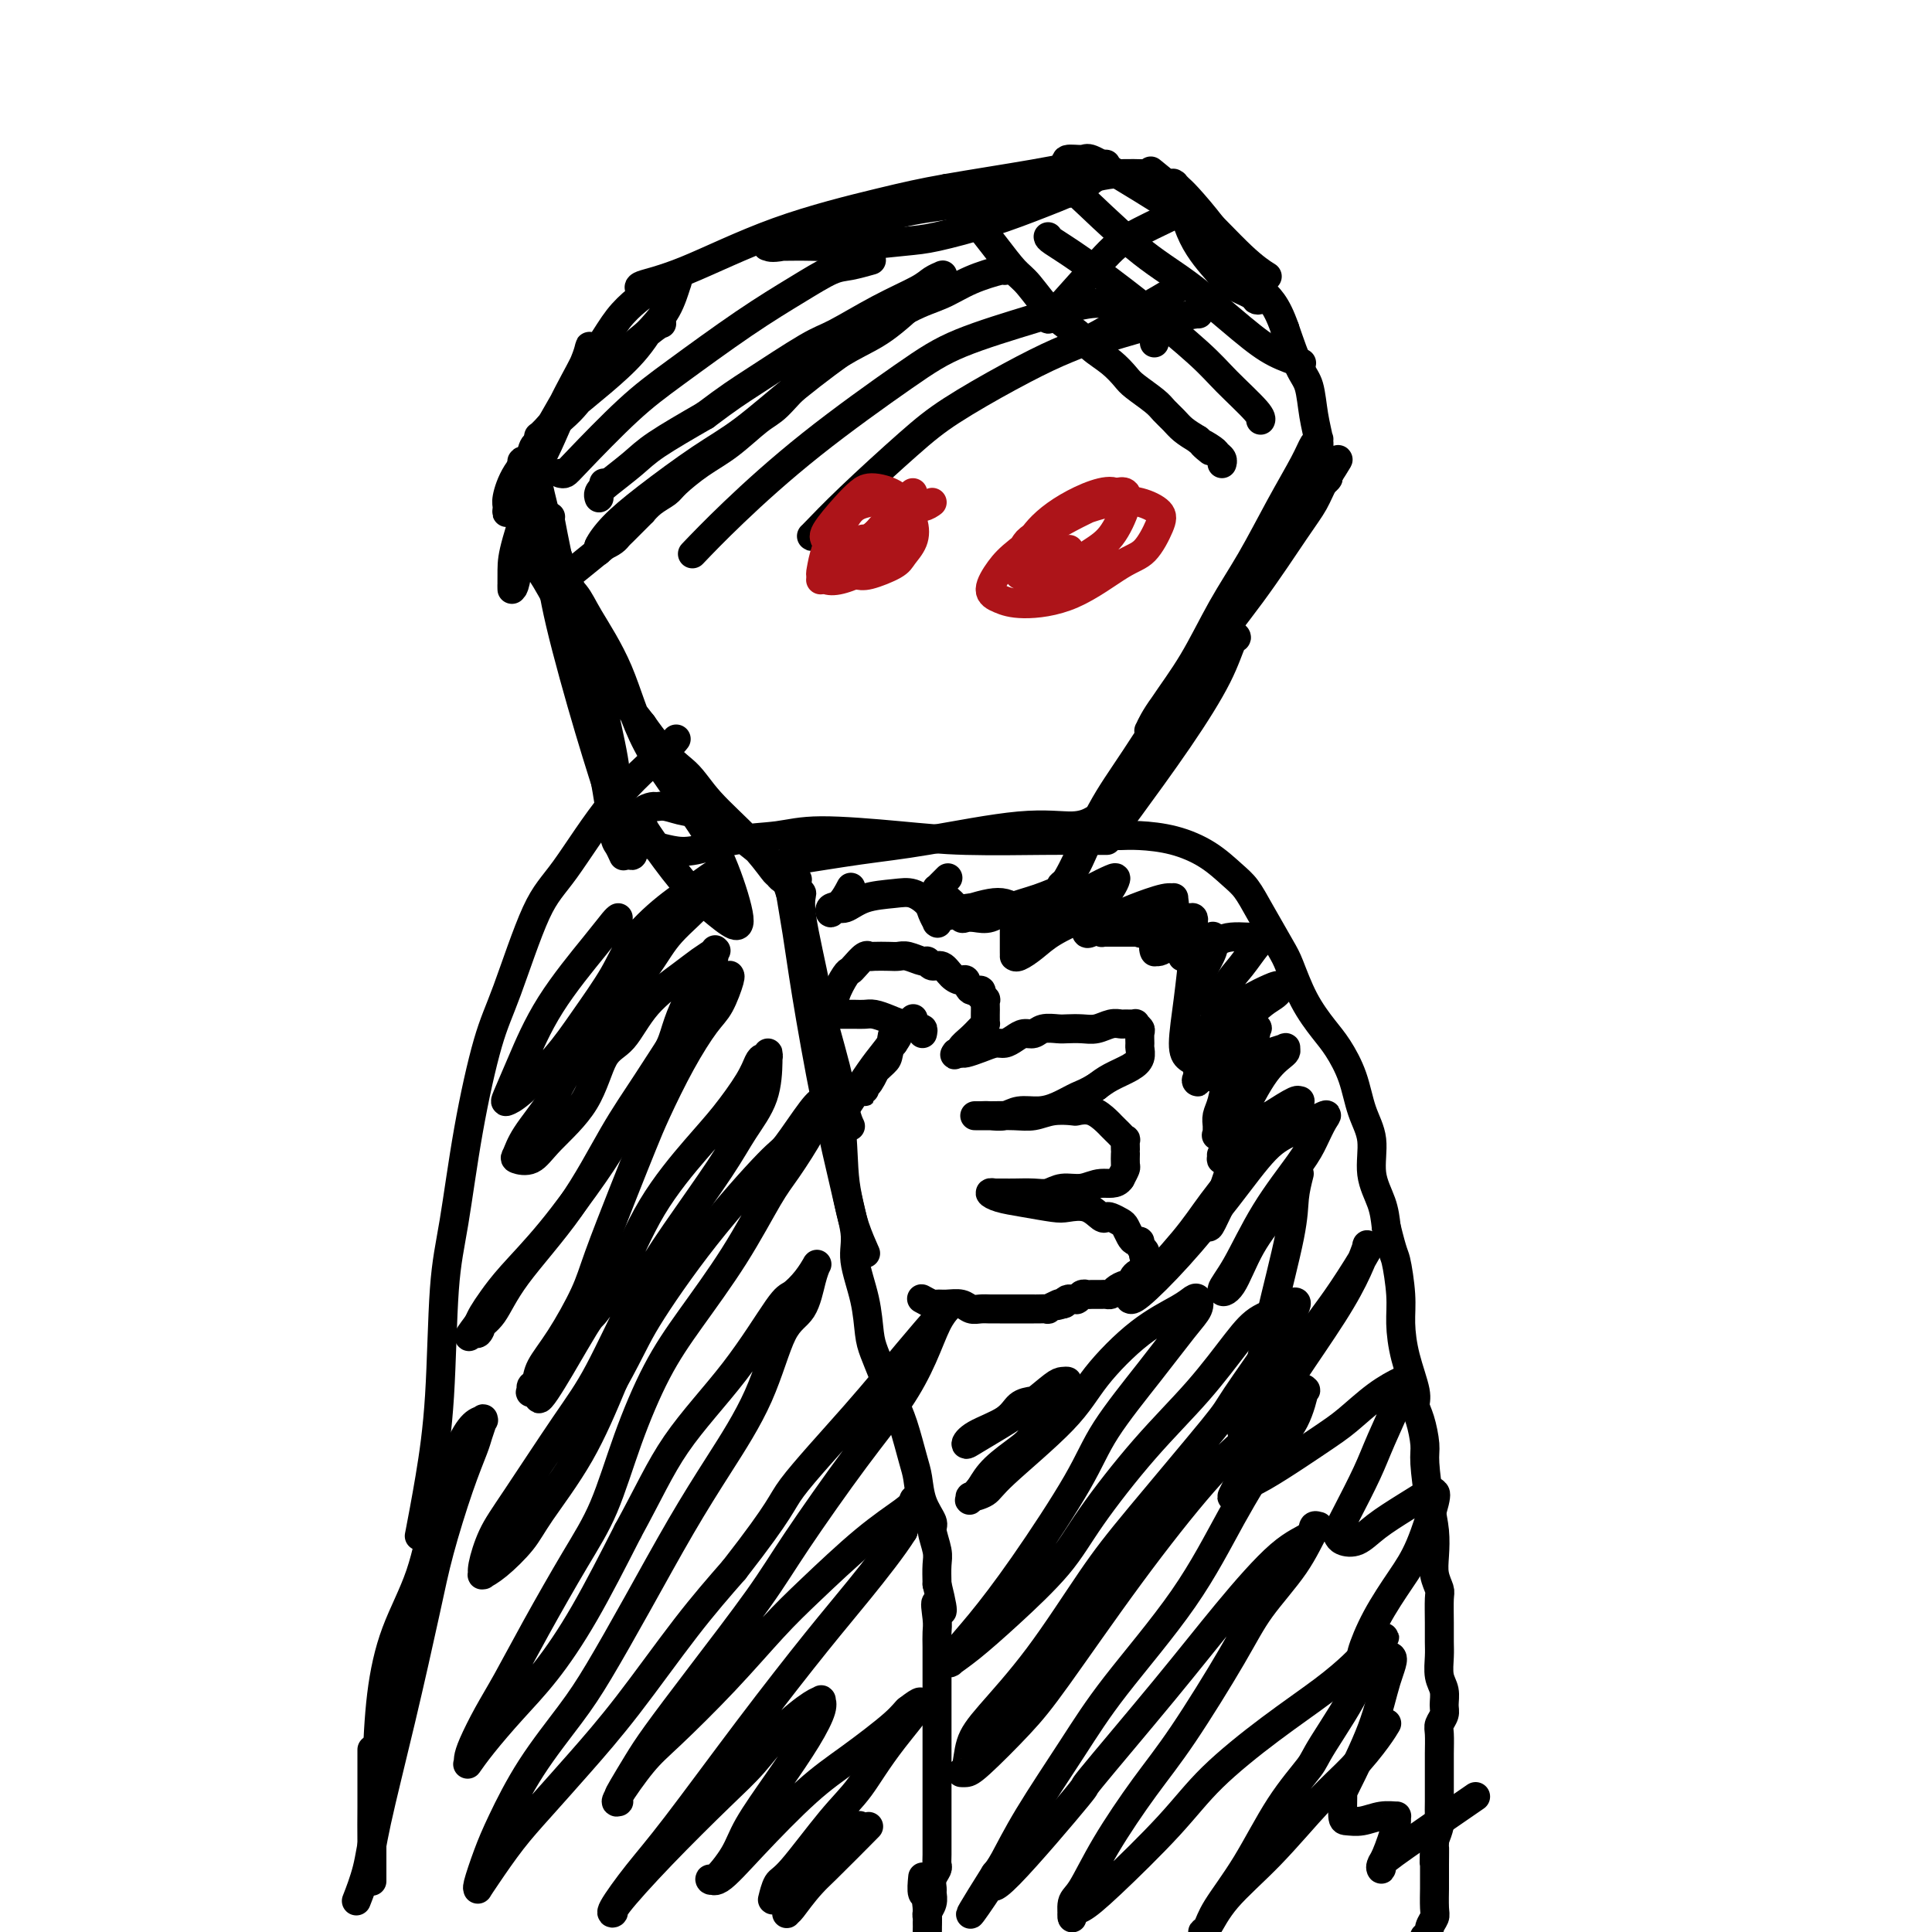
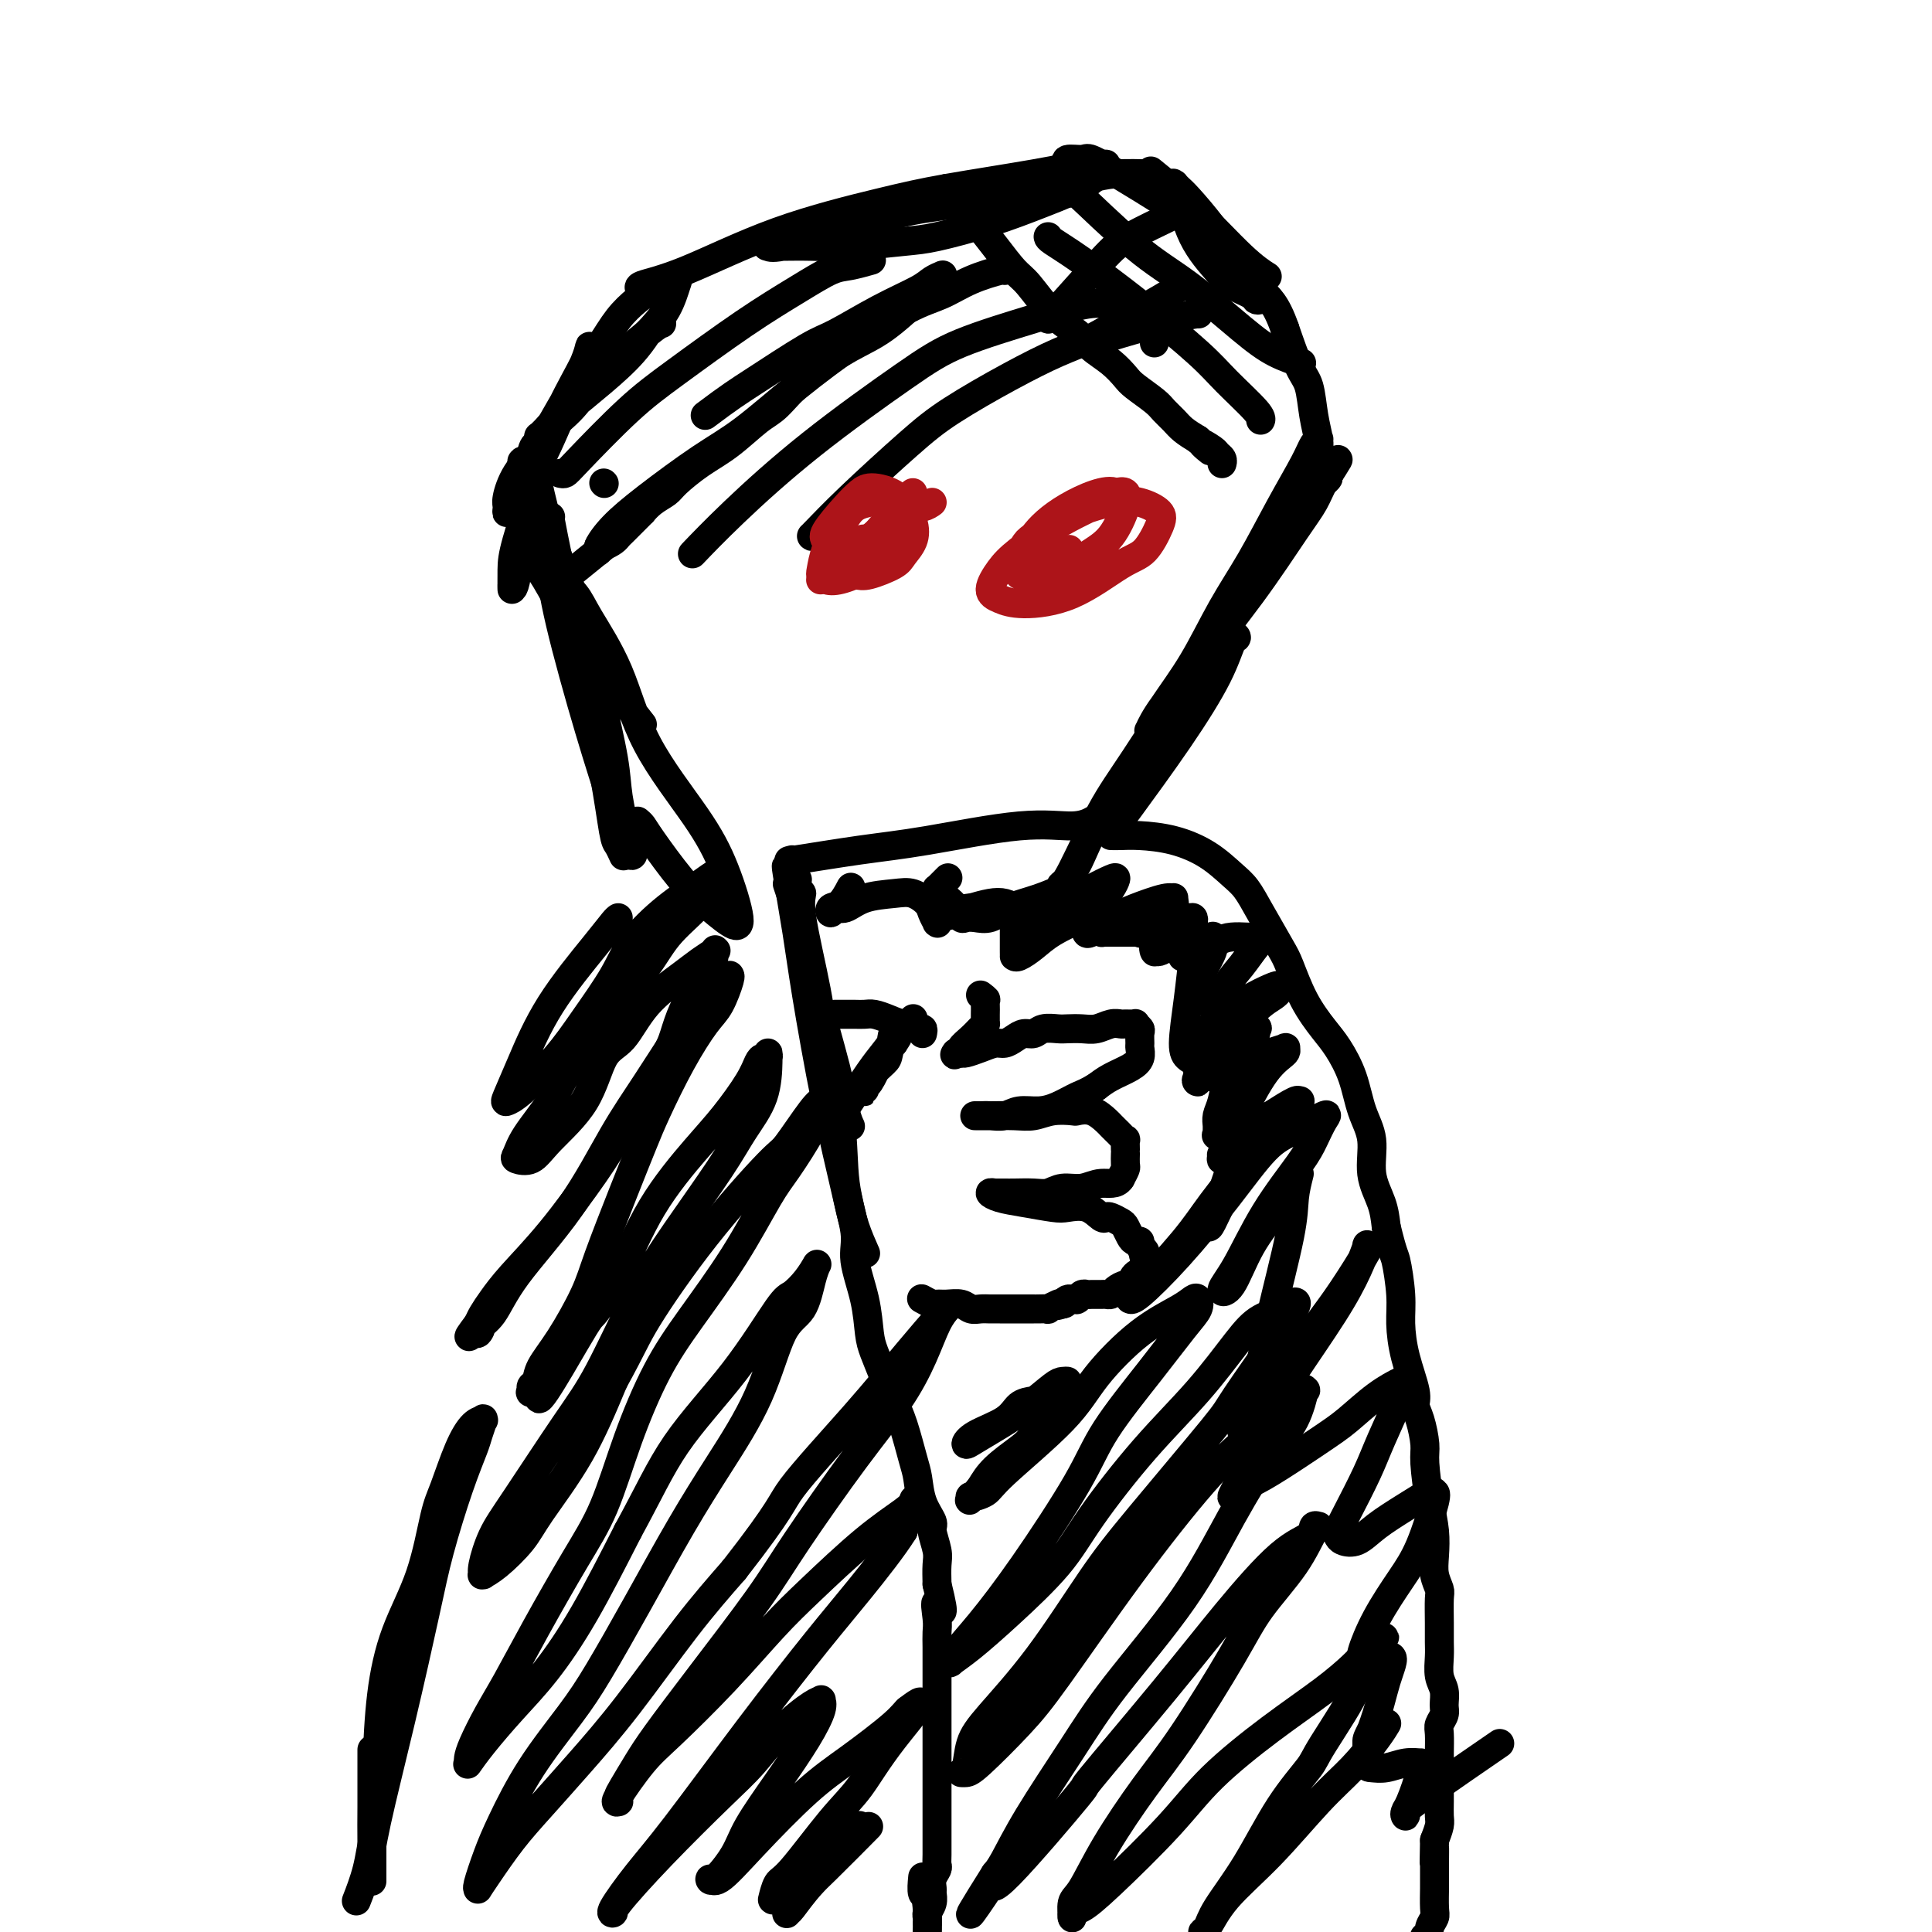
<svg xmlns="http://www.w3.org/2000/svg" viewBox="0 0 400 400" version="1.1">
  <g fill="none" stroke="#000000" stroke-width="6" stroke-linecap="round" stroke-linejoin="round">
    <path d="M114,107c-0.103,-0.103 -0.207,-0.206 0,1c0.207,1.206 0.724,3.723 2,10c1.276,6.277 3.312,16.316 5,24c1.688,7.684 3.027,13.012 4,18c0.973,4.988 1.580,9.636 2,12c0.420,2.364 0.651,2.444 1,3c0.349,0.556 0.814,1.587 1,2c0.186,0.413 0.093,0.206 0,0" />
    <path d="M108,96c0.021,-0.661 0.042,-1.321 1,2c0.958,3.321 2.852,10.624 4,16c1.148,5.376 1.551,8.824 3,15c1.449,6.176 3.943,15.081 6,22c2.057,6.919 3.675,11.854 5,16c1.325,4.146 2.355,7.503 3,9c0.645,1.497 0.904,1.134 1,1c0.096,-0.134 0.027,-0.038 0,0c-0.027,0.038 -0.014,0.019 0,0" />
    <path d="M115,120c-0.058,-0.490 -0.115,-0.979 0,0c0.115,0.979 0.403,3.427 1,6c0.597,2.573 1.501,5.271 3,10c1.499,4.729 3.591,11.490 5,17c1.409,5.510 2.134,9.770 3,13c0.866,3.230 1.871,5.431 2,5c0.129,-0.431 -0.620,-3.493 -1,-6c-0.380,-2.507 -0.391,-4.458 -1,-8c-0.609,-3.542 -1.817,-8.673 -3,-14c-1.183,-5.327 -2.341,-10.849 -4,-16c-1.659,-5.151 -3.818,-9.930 -5,-13c-1.182,-3.070 -1.388,-4.430 -2,-7c-0.612,-2.570 -1.631,-6.348 -2,-9c-0.369,-2.652 -0.087,-4.178 0,-5c0.087,-0.822 -0.019,-0.941 0,-1c0.019,-0.059 0.163,-0.058 0,0c-0.163,0.058 -0.635,0.173 -1,2c-0.365,1.827 -0.624,5.366 -1,8c-0.376,2.634 -0.871,4.363 -1,6c-0.129,1.637 0.106,3.182 0,5c-0.106,1.818 -0.553,3.909 -1,6" />
    <path d="M107,119c-0.846,4.363 -0.961,2.272 -1,2c-0.039,-0.272 -0.004,1.275 0,1c0.004,-0.275 -0.024,-2.373 0,-4c0.024,-1.627 0.101,-2.784 1,-6c0.899,-3.216 2.619,-8.493 4,-13c1.381,-4.507 2.422,-8.244 4,-12c1.578,-3.756 3.691,-7.530 5,-10c1.309,-2.470 1.813,-3.636 2,-4c0.187,-0.364 0.056,0.073 0,0c-0.056,-0.073 -0.038,-0.656 0,-1c0.038,-0.344 0.097,-0.449 0,0c-0.097,0.449 -0.351,1.451 -1,3c-0.649,1.549 -1.694,3.644 -3,6c-1.306,2.356 -2.871,4.973 -4,7c-1.129,2.027 -1.820,3.464 -3,5c-1.180,1.536 -2.848,3.171 -4,5c-1.152,1.829 -1.787,3.851 -2,5c-0.213,1.149 -0.005,1.424 0,2c0.005,0.576 -0.193,1.454 0,1c0.193,-0.454 0.778,-2.238 2,-4c1.222,-1.762 3.081,-3.500 5,-7c1.919,-3.500 3.897,-8.762 6,-13c2.103,-4.238 4.331,-7.451 6,-10c1.669,-2.549 2.780,-4.434 4,-6c1.220,-1.566 2.549,-2.812 4,-4c1.451,-1.188 3.025,-2.318 4,-3c0.975,-0.682 1.350,-0.918 2,-1c0.650,-0.082 1.576,-0.012 2,0c0.424,0.012 0.345,-0.035 0,1c-0.345,1.035 -0.956,3.153 -2,5c-1.044,1.847 -2.522,3.424 -4,5" />
    <path d="M134,69c-1.952,2.997 -3.834,4.989 -6,7c-2.166,2.011 -4.618,4.040 -7,6c-2.382,1.960 -4.696,3.849 -6,5c-1.304,1.151 -1.598,1.562 -2,2c-0.402,0.438 -0.911,0.902 -1,1c-0.089,0.098 0.242,-0.170 0,0c-0.242,0.170 -1.056,0.778 0,0c1.056,-0.778 3.982,-2.940 6,-5c2.018,-2.060 3.129,-4.016 6,-7c2.871,-2.984 7.504,-6.996 10,-9c2.496,-2.004 2.856,-2.001 3,-2c0.144,0.001 0.072,0.001 0,0" />
    <path d="M132,170c0.347,0.293 0.694,0.586 1,1c0.306,0.414 0.571,0.948 2,3c1.429,2.052 4.021,5.620 6,8c1.979,2.380 3.343,3.572 5,5c1.657,1.428 3.606,3.092 5,4c1.394,0.908 2.235,1.059 2,-1c-0.235,-2.059 -1.544,-6.329 -3,-10c-1.456,-3.671 -3.060,-6.743 -6,-11c-2.940,-4.257 -7.217,-9.699 -10,-15c-2.783,-5.301 -4.073,-10.461 -6,-15c-1.927,-4.539 -4.492,-8.456 -6,-11c-1.508,-2.544 -1.959,-3.715 -3,-5c-1.041,-1.285 -2.671,-2.685 -4,-4c-1.329,-1.315 -2.357,-2.546 -3,-3c-0.643,-0.454 -0.901,-0.132 -1,0c-0.099,0.132 -0.039,0.074 0,0c0.039,-0.074 0.056,-0.165 0,0c-0.056,0.165 -0.186,0.586 0,1c0.186,0.414 0.689,0.822 2,3c1.311,2.178 3.430,6.125 5,9c1.570,2.875 2.591,4.679 5,8c2.409,3.321 6.204,8.161 10,13" />
-     <path d="M133,150c5.093,7.265 7.325,8.429 9,10c1.675,1.571 2.793,3.550 5,6c2.207,2.450 5.502,5.373 8,8c2.498,2.627 4.197,4.959 5,6c0.803,1.041 0.709,0.789 1,1c0.291,0.211 0.967,0.883 1,1c0.033,0.117 -0.577,-0.321 -1,-1c-0.423,-0.679 -0.659,-1.597 -2,-3c-1.341,-1.403 -3.788,-3.290 -6,-5c-2.212,-1.710 -4.188,-3.243 -6,-4c-1.812,-0.757 -3.460,-0.736 -5,-1c-1.540,-0.264 -2.973,-0.811 -4,-1c-1.027,-0.189 -1.648,-0.021 -2,0c-0.352,0.021 -0.435,-0.107 -1,0c-0.565,0.107 -1.611,0.448 -2,1c-0.389,0.552 -0.121,1.314 0,2c0.121,0.686 0.094,1.296 0,2c-0.094,0.704 -0.255,1.502 0,2c0.255,0.498 0.926,0.695 2,1c1.074,0.305 2.549,0.718 4,1c1.451,0.282 2.876,0.432 5,0c2.124,-0.432 4.946,-1.447 8,-2c3.054,-0.553 6.340,-0.646 9,-1c2.660,-0.354 4.693,-0.971 9,-1c4.307,-0.029 10.887,0.528 16,1c5.113,0.472 8.759,0.859 14,1c5.241,0.141 12.077,0.038 16,0c3.923,-0.038 4.932,-0.010 6,0c1.068,0.010 2.193,0.003 3,0c0.807,-0.003 1.294,-0.001 2,0c0.706,0.001 1.630,0.000 2,0c0.370,-0.000 0.185,-0.000 0,0" />
    <path d="M164,178c-0.758,0.191 -1.515,0.382 1,0c2.515,-0.382 8.303,-1.335 13,-2c4.697,-0.665 8.303,-1.040 14,-2c5.697,-0.960 13.486,-2.505 19,-3c5.514,-0.495 8.754,0.059 11,0c2.246,-0.059 3.499,-0.731 4,-1c0.501,-0.269 0.251,-0.134 0,0" />
    <path d="M230,172c0.327,-0.304 0.654,-0.607 1,-1c0.346,-0.393 0.710,-0.875 3,-4c2.290,-3.125 6.507,-8.893 10,-14c3.493,-5.107 6.262,-9.551 8,-13c1.738,-3.449 2.443,-5.901 3,-7c0.557,-1.099 0.965,-0.846 1,-1c0.035,-0.154 -0.304,-0.717 -1,0c-0.696,0.717 -1.750,2.712 -4,6c-2.250,3.288 -5.696,7.869 -8,11c-2.304,3.131 -3.466,4.811 -6,8c-2.534,3.189 -6.442,7.887 -9,12c-2.558,4.113 -3.767,7.642 -5,10c-1.233,2.358 -2.489,3.544 -3,4c-0.511,0.456 -0.277,0.180 0,0c0.277,-0.180 0.598,-0.264 2,-3c1.402,-2.736 3.887,-8.125 6,-12c2.113,-3.875 3.854,-6.237 7,-11c3.146,-4.763 7.697,-11.927 12,-18c4.303,-6.073 8.359,-11.054 12,-16c3.641,-4.946 6.868,-9.859 9,-13c2.132,-3.141 3.169,-4.512 4,-6c0.831,-1.488 1.454,-3.093 2,-4c0.546,-0.907 1.013,-1.116 1,-1c-0.013,0.116 -0.507,0.558 -1,1" />
    <path d="M274,100c7.514,-11.692 -0.700,0.577 -5,7c-4.300,6.423 -4.687,7.001 -7,10c-2.313,2.999 -6.553,8.421 -9,12c-2.447,3.579 -3.102,5.316 -5,8c-1.898,2.684 -5.038,6.315 -7,9c-1.962,2.685 -2.746,4.425 -3,5c-0.254,0.575 0.023,-0.016 0,0c-0.023,0.016 -0.346,0.638 0,0c0.346,-0.638 1.361,-2.537 3,-5c1.639,-2.463 3.903,-5.492 6,-9c2.097,-3.508 4.029,-7.497 6,-11c1.971,-3.503 3.982,-6.522 6,-10c2.018,-3.478 4.043,-7.416 6,-11c1.957,-3.584 3.845,-6.814 5,-9c1.155,-2.186 1.577,-3.329 2,-4c0.423,-0.671 0.845,-0.869 1,-1c0.155,-0.131 0.041,-0.193 0,0c-0.041,0.193 -0.011,0.641 0,1c0.011,0.359 0.003,0.629 0,1c-0.003,0.371 0.000,0.841 0,1c-0.000,0.159 -0.003,0.005 0,0c0.003,-0.005 0.013,0.140 0,0c-0.013,-0.140 -0.047,-0.565 0,-1c0.047,-0.435 0.176,-0.882 0,-2c-0.176,-1.118 -0.655,-2.908 -1,-5c-0.345,-2.092 -0.554,-4.486 -1,-6c-0.446,-1.514 -1.127,-2.147 -2,-4c-0.873,-1.853 -1.936,-4.927 -3,-8" />
    <path d="M266,68c-1.819,-5.250 -3.366,-6.376 -5,-8c-1.634,-1.624 -3.356,-3.745 -5,-6c-1.644,-2.255 -3.212,-4.643 -5,-7c-1.788,-2.357 -3.798,-4.684 -5,-6c-1.202,-1.316 -1.597,-1.621 -2,-2c-0.403,-0.379 -0.813,-0.831 -1,-1c-0.187,-0.169 -0.152,-0.053 0,0c0.152,0.053 0.419,0.045 1,2c0.581,1.955 1.475,5.872 3,9c1.525,3.128 3.679,5.466 5,7c1.321,1.534 1.807,2.264 3,3c1.193,0.736 3.091,1.477 4,2c0.909,0.523 0.828,0.830 1,1c0.172,0.170 0.596,0.205 1,0c0.404,-0.205 0.788,-0.651 0,-2c-0.788,-1.349 -2.748,-3.601 -5,-6c-2.252,-2.399 -4.797,-4.945 -9,-8c-4.203,-3.055 -10.065,-6.619 -14,-9c-3.935,-2.381 -5.944,-3.580 -7,-4c-1.056,-0.420 -1.159,-0.061 -2,0c-0.841,0.061 -2.419,-0.176 -3,0c-0.581,0.176 -0.166,0.765 0,1c0.166,0.235 0.083,0.118 0,0" />
    <path d="M133,60c-0.592,-0.282 -1.184,-0.564 0,-1c1.184,-0.436 4.143,-1.026 9,-3c4.857,-1.974 11.612,-5.331 19,-8c7.388,-2.669 15.408,-4.648 21,-6c5.592,-1.352 8.757,-2.075 14,-3c5.243,-0.925 12.565,-2.050 18,-3c5.435,-0.950 8.983,-1.725 11,-2c2.017,-0.275 2.505,-0.052 3,0c0.495,0.052 0.998,-0.069 1,0c0.002,0.069 -0.498,0.326 -1,1c-0.502,0.674 -1.006,1.763 -3,3c-1.994,1.237 -5.480,2.622 -9,4c-3.520,1.378 -7.076,2.747 -11,4c-3.924,1.253 -8.216,2.388 -11,3c-2.784,0.612 -4.060,0.700 -7,1c-2.940,0.300 -7.544,0.812 -11,1c-3.456,0.188 -5.763,0.050 -8,0c-2.237,-0.050 -4.404,-0.014 -6,0c-1.596,0.014 -2.621,0.006 -3,0c-0.379,-0.006 -0.113,-0.010 0,0c0.113,0.010 0.071,0.034 0,0c-0.071,-0.034 -0.173,-0.124 0,0c0.173,0.124 0.621,0.464 3,0c2.379,-0.464 6.690,-1.732 11,-3" />
    <path d="M173,48c4.789,-1.290 9.761,-3.015 14,-4c4.239,-0.985 7.747,-1.231 12,-2c4.253,-0.769 9.253,-2.063 14,-3c4.747,-0.938 9.241,-1.519 12,-2c2.759,-0.481 3.781,-0.860 6,-1c2.219,-0.140 5.634,-0.040 7,0c1.366,0.040 0.683,0.020 0,0" />
-     <path d="M124,103c0.026,0.079 0.053,0.158 0,0c-0.053,-0.158 -0.185,-0.553 0,-1c0.185,-0.447 0.689,-0.944 2,-2c1.311,-1.056 3.430,-2.669 5,-4c1.570,-1.331 2.591,-2.380 5,-4c2.409,-1.620 6.204,-3.810 10,-6" />
    <path d="M146,86c5.068,-3.822 6.737,-4.876 10,-7c3.263,-2.124 8.120,-5.318 11,-7c2.880,-1.682 3.784,-1.852 6,-3c2.216,-1.148 5.742,-3.274 9,-5c3.258,-1.726 6.246,-3.051 8,-4c1.754,-0.949 2.274,-1.523 3,-2c0.726,-0.477 1.657,-0.859 2,-1c0.343,-0.141 0.097,-0.042 0,0c-0.097,0.042 -0.043,0.027 0,0c0.043,-0.027 0.077,-0.067 0,0c-0.077,0.067 -0.266,0.242 -1,1c-0.734,0.758 -2.013,2.101 -4,4c-1.987,1.899 -4.683,4.354 -7,6c-2.317,1.646 -4.257,2.481 -7,4c-2.743,1.519 -6.290,3.721 -9,6c-2.710,2.279 -4.582,4.634 -6,6c-1.418,1.366 -2.381,1.741 -4,3c-1.619,1.259 -3.893,3.400 -6,5c-2.107,1.600 -4.047,2.657 -6,4c-1.953,1.343 -3.919,2.971 -5,4c-1.081,1.029 -1.276,1.458 -2,2c-0.724,0.542 -1.976,1.195 -3,2c-1.024,0.805 -1.819,1.760 -2,2c-0.181,0.240 0.251,-0.234 0,0c-0.251,0.234 -1.184,1.177 -2,2c-0.816,0.823 -1.515,1.526 -2,2c-0.485,0.474 -0.757,0.718 -1,1c-0.243,0.282 -0.457,0.601 -1,1c-0.543,0.399 -1.415,0.877 -2,1c-0.585,0.123 -0.881,-0.108 -1,0c-0.119,0.108 -0.059,0.554 0,1" />
    <path d="M124,114c-10.672,8.664 -2.853,2.325 0,0c2.853,-2.325 0.739,-0.635 0,0c-0.739,0.635 -0.104,0.214 0,0c0.104,-0.214 -0.322,-0.223 0,-1c0.322,-0.777 1.393,-2.322 3,-4c1.607,-1.678 3.751,-3.489 7,-6c3.249,-2.511 7.602,-5.723 11,-8c3.398,-2.277 5.839,-3.620 9,-6c3.161,-2.380 7.042,-5.796 11,-9c3.958,-3.204 7.992,-6.197 12,-9c4.008,-2.803 7.988,-5.417 11,-7c3.012,-1.583 5.056,-2.137 7,-3c1.944,-0.863 3.789,-2.035 6,-3c2.211,-0.965 4.788,-1.721 6,-2c1.212,-0.279 1.061,-0.080 1,0c-0.061,0.080 -0.030,0.040 0,0" />
    <path d="M116,98c0.330,0.083 0.660,0.166 1,0c0.340,-0.166 0.689,-0.581 3,-3c2.311,-2.419 6.582,-6.841 10,-10c3.418,-3.159 5.981,-5.056 10,-8c4.019,-2.944 9.494,-6.936 14,-10c4.506,-3.064 8.042,-5.199 11,-7c2.958,-1.801 5.339,-3.266 7,-4c1.661,-0.734 2.601,-0.736 4,-1c1.399,-0.264 3.257,-0.790 4,-1c0.743,-0.210 0.372,-0.105 0,0" />
    <path d="M125,100c0.000,0.000 0.100,0.100 0.1,0.1" />
    <path d="M144,114c-0.556,0.582 -1.112,1.164 0,0c1.112,-1.164 3.892,-4.075 8,-8c4.108,-3.925 9.543,-8.863 16,-14c6.457,-5.137 13.938,-10.473 19,-14c5.062,-3.527 7.707,-5.246 12,-7c4.293,-1.754 10.233,-3.542 15,-5c4.767,-1.458 8.360,-2.585 11,-3c2.640,-0.415 4.326,-0.119 5,0c0.674,0.119 0.337,0.059 0,0" />
    <path d="M168,111c-0.058,0.081 -0.116,0.161 1,-1c1.116,-1.161 3.406,-3.564 7,-7c3.594,-3.436 8.493,-7.906 12,-11c3.507,-3.094 5.622,-4.813 9,-7c3.378,-2.187 8.019,-4.843 12,-7c3.981,-2.157 7.302,-3.815 10,-5c2.698,-1.185 4.773,-1.898 7,-3c2.227,-1.102 4.607,-2.594 7,-4c2.393,-1.406 4.798,-2.725 7,-4c2.202,-1.275 4.201,-2.507 5,-3c0.799,-0.493 0.400,-0.246 0,0" />
    <path d="M196,39c0.504,0.000 1.008,0.000 1,0c-0.008,-0.000 -0.529,-0.001 0,1c0.529,1.001 2.107,3.003 3,4c0.893,0.997 1.101,0.990 2,2c0.899,1.010 2.488,3.036 4,5c1.512,1.964 2.945,3.866 4,5c1.055,1.134 1.731,1.500 3,3c1.269,1.500 3.131,4.135 5,6c1.869,1.865 3.744,2.960 5,4c1.256,1.040 1.891,2.026 3,3c1.109,0.974 2.692,1.938 4,3c1.308,1.062 2.343,2.224 3,3c0.657,0.776 0.938,1.166 2,2c1.062,0.834 2.906,2.110 4,3c1.094,0.890 1.438,1.393 2,2c0.562,0.607 1.344,1.317 2,2c0.656,0.683 1.188,1.338 2,2c0.812,0.662 1.906,1.331 3,2" />
    <path d="M248,91c4.758,4.201 1.653,1.704 1,1c-0.653,-0.704 1.145,0.386 2,1c0.855,0.614 0.765,0.752 1,1c0.235,0.248 0.794,0.605 1,1c0.206,0.395 0.059,0.827 0,1c-0.059,0.173 -0.029,0.086 0,0" />
    <path d="M217,66c-0.056,0.167 -0.112,0.335 2,-2c2.112,-2.335 6.391,-7.172 9,-10c2.609,-2.828 3.549,-3.646 6,-5c2.451,-1.354 6.415,-3.244 8,-4c1.585,-0.756 0.793,-0.378 0,0" />
    <path d="M227,71c-0.589,0.000 -1.179,0.000 2,-1c3.179,-1.000 10.125,-3.000 14,-4c3.875,-1.000 4.679,-1.000 5,-1c0.321,0.000 0.161,0.000 0,0" />
    <path d="M239,71c0.000,0.000 0.000,0.000 0,0c0.000,0.000 0.000,0.000 0,0c0.000,0.000 0.000,0.000 0,0" />
    <path d="M217,49c0.019,0.171 0.039,0.343 1,1c0.961,0.657 2.864,1.801 6,4c3.136,2.199 7.506,5.455 12,9c4.494,3.545 9.113,7.381 12,10c2.887,2.619 4.042,4.022 6,6c1.958,1.978 4.720,4.533 6,6c1.280,1.467 1.080,1.848 1,2c-0.080,0.152 -0.040,0.076 0,0" />
    <path d="M222,40c-0.680,-1.066 -1.359,-2.133 1,0c2.359,2.133 7.757,7.465 12,11c4.243,3.535 7.330,5.273 11,8c3.670,2.727 7.922,6.442 11,9c3.078,2.558 4.983,3.958 7,5c2.017,1.042 4.148,1.726 5,2c0.852,0.274 0.426,0.137 0,0" />
    <path d="M239,36c-0.643,-0.522 -1.285,-1.043 0,0c1.285,1.043 4.499,3.651 8,7c3.501,3.349 7.289,7.440 10,10c2.711,2.560 4.346,3.589 5,4c0.654,0.411 0.327,0.206 0,0" />
  </g>
  <g fill="none" stroke="#AD1419" stroke-width="6" stroke-linecap="round" stroke-linejoin="round">
    <path d="M189,102c-0.592,0.457 -1.185,0.914 -3,3c-1.815,2.086 -4.854,5.802 -7,8c-2.146,2.198 -3.400,2.878 -5,4c-1.600,1.122 -3.546,2.687 -4,3c-0.454,0.313 0.585,-0.625 1,-1c0.415,-0.375 0.208,-0.188 0,0" />
    <path d="M193,104c-0.501,0.368 -1.002,0.736 -2,1c-0.998,0.264 -2.492,0.424 -5,2c-2.508,1.576 -6.028,4.567 -8,6c-1.972,1.433 -2.396,1.306 -3,2c-0.604,0.694 -1.390,2.209 -1,3c0.390,0.791 1.954,0.859 3,1c1.046,0.141 1.574,0.356 3,0c1.426,-0.356 3.748,-1.282 5,-2c1.252,-0.718 1.432,-1.226 2,-2c0.568,-0.774 1.524,-1.812 2,-3c0.476,-1.188 0.473,-2.526 0,-4c-0.473,-1.474 -1.414,-3.086 -2,-4c-0.586,-0.914 -0.815,-1.131 -2,-1c-1.185,0.131 -3.326,0.610 -5,1c-1.674,0.390 -2.880,0.692 -4,2c-1.120,1.308 -2.155,3.622 -3,5c-0.845,1.378 -1.501,1.821 -2,3c-0.499,1.179 -0.840,3.095 -1,4c-0.160,0.905 -0.139,0.798 0,1c0.139,0.202 0.396,0.712 1,1c0.604,0.288 1.554,0.356 3,0c1.446,-0.356 3.389,-1.134 5,-2c1.611,-0.866 2.889,-1.819 4,-3c1.111,-1.181 2.056,-2.591 3,-4" />
    <path d="M186,111c1.300,-1.781 1.049,-2.733 1,-4c-0.049,-1.267 0.105,-2.848 -1,-4c-1.105,-1.152 -3.469,-1.876 -5,-2c-1.531,-0.124 -2.227,0.351 -3,1c-0.773,0.649 -1.621,1.473 -3,3c-1.379,1.527 -3.290,3.757 -4,5c-0.710,1.243 -0.221,1.499 0,2c0.221,0.501 0.173,1.248 0,2c-0.173,0.752 -0.470,1.510 1,1c1.470,-0.510 4.706,-2.289 6,-3c1.294,-0.711 0.647,-0.356 0,0" />
    <path d="M231,102c0.464,0.014 0.928,0.027 -1,1c-1.928,0.973 -6.249,2.904 -10,5c-3.751,2.096 -6.931,4.356 -9,6c-2.069,1.644 -3.027,2.673 -4,4c-0.973,1.327 -1.962,2.951 -2,4c-0.038,1.049 0.874,1.521 2,2c1.126,0.479 2.466,0.963 5,1c2.534,0.037 6.261,-0.374 10,-2c3.739,-1.626 7.488,-4.467 10,-6c2.512,-1.533 3.786,-1.758 5,-3c1.214,-1.242 2.368,-3.502 3,-5c0.632,-1.498 0.740,-2.234 0,-3c-0.740,-0.766 -2.330,-1.563 -4,-2c-1.670,-0.437 -3.422,-0.512 -6,0c-2.578,0.512 -5.984,1.613 -9,3c-3.016,1.387 -5.643,3.059 -7,4c-1.357,0.941 -1.446,1.151 -2,2c-0.554,0.849 -1.575,2.336 -2,3c-0.425,0.664 -0.253,0.505 0,1c0.253,0.495 0.588,1.643 1,2c0.412,0.357 0.902,-0.078 2,0c1.098,0.078 2.803,0.669 5,0c2.197,-0.669 4.884,-2.596 7,-4c2.116,-1.404 3.660,-2.283 5,-4c1.340,-1.717 2.476,-4.270 3,-6c0.524,-1.730 0.435,-2.637 0,-3c-0.435,-0.363 -1.218,-0.181 -2,0" />
    <path d="M231,102c-1.713,-1.016 -6.497,0.945 -10,3c-3.503,2.055 -5.726,4.203 -7,6c-1.274,1.797 -1.598,3.241 -2,4c-0.402,0.759 -0.881,0.832 0,1c0.881,0.168 3.122,0.430 5,0c1.878,-0.430 3.394,-1.551 4,-2c0.606,-0.449 0.303,-0.224 0,0" />
  </g>
  <g fill="none" stroke="#000000" stroke-width="6" stroke-linecap="round" stroke-linejoin="round">
-     <path d="M140,153c-0.401,0.518 -0.803,1.035 -3,3c-2.197,1.965 -6.190,5.376 -10,10c-3.810,4.624 -7.436,10.459 -10,14c-2.564,3.541 -4.066,4.786 -6,9c-1.934,4.214 -4.301,11.397 -6,16c-1.699,4.603 -2.731,6.625 -4,11c-1.269,4.375 -2.776,11.101 -4,18c-1.224,6.899 -2.164,13.969 -3,19c-0.836,5.031 -1.569,8.022 -2,14c-0.431,5.978 -0.559,14.943 -1,22c-0.441,7.057 -1.196,12.208 -2,17c-0.804,4.792 -1.658,9.226 -2,11c-0.342,1.774 -0.171,0.887 0,0" />
    <path d="M74,393c-0.197,0.505 -0.394,1.009 0,0c0.394,-1.009 1.378,-3.533 2,-6c0.622,-2.467 0.883,-4.877 2,-10c1.117,-5.123 3.091,-12.959 5,-21c1.909,-8.041 3.754,-16.289 5,-22c1.246,-5.711 1.893,-8.887 3,-13c1.107,-4.113 2.675,-9.165 4,-13c1.325,-3.835 2.409,-6.453 3,-8c0.591,-1.547 0.689,-2.021 1,-3c0.311,-0.979 0.835,-2.461 1,-3c0.165,-0.539 -0.028,-0.136 0,0c0.028,0.136 0.279,0.003 0,0c-0.279,-0.003 -1.087,0.122 -2,1c-0.913,0.878 -1.931,2.508 -3,5c-1.069,2.492 -2.188,5.846 -3,8c-0.812,2.154 -1.317,3.108 -2,6c-0.683,2.892 -1.544,7.724 -3,12c-1.456,4.276 -3.507,7.997 -5,12c-1.493,4.003 -2.426,8.286 -3,13c-0.574,4.714 -0.787,9.857 -1,15" />
    <path d="M78,366c-0.845,5.731 -0.959,6.058 -1,8c-0.041,1.942 -0.011,5.500 0,8c0.011,2.500 0.003,3.943 0,5c-0.003,1.057 -0.001,1.729 0,2c0.001,0.271 0.000,0.140 0,0c-0.000,-0.140 -0.000,-0.289 0,0c0.000,0.289 0.000,1.016 0,0c-0.000,-1.016 -0.000,-3.773 0,-9c0.000,-5.227 0.000,-12.922 0,-16c-0.000,-3.078 -0.000,-1.539 0,0" />
    <path d="M165,182c0.000,0.000 0.100,0.100 0.1,0.1" />
    <path d="M163,183c0.115,0.335 0.230,0.670 1,3c0.770,2.330 2.196,6.656 3,10c0.804,3.344 0.986,5.705 2,10c1.014,4.295 2.859,10.522 4,15c1.141,4.478 1.576,7.206 2,9c0.424,1.794 0.835,2.656 1,3c0.165,0.344 0.082,0.172 0,0" />
    <path d="M163,180c-0.190,-0.685 -0.381,-1.371 0,1c0.381,2.371 1.333,7.798 2,12c0.667,4.202 1.048,7.179 2,13c0.952,5.821 2.476,14.485 4,22c1.524,7.515 3.048,13.880 4,18c0.952,4.120 1.333,5.994 2,8c0.667,2.006 1.619,4.145 2,5c0.381,0.855 0.190,0.428 0,0" />
    <path d="M165,185c0.504,-0.182 1.007,-0.364 1,0c-0.007,0.364 -0.526,1.275 0,5c0.526,3.725 2.096,10.264 3,15c0.904,4.736 1.140,7.670 2,12c0.860,4.330 2.342,10.056 3,15c0.658,4.944 0.491,9.106 1,13c0.509,3.894 1.694,7.520 2,10c0.306,2.480 -0.266,3.814 0,6c0.266,2.186 1.370,5.224 2,8c0.630,2.776 0.788,5.288 1,7c0.212,1.712 0.480,2.622 1,4c0.520,1.378 1.291,3.224 2,5c0.709,1.776 1.354,3.482 2,5c0.646,1.518 1.291,2.848 2,5c0.709,2.152 1.481,5.127 2,7c0.519,1.873 0.784,2.644 1,4c0.216,1.356 0.384,3.296 1,5c0.616,1.704 1.682,3.172 2,4c0.318,0.828 -0.111,1.016 0,2c0.111,0.984 0.761,2.765 1,4c0.239,1.235 0.068,1.924 0,3c-0.068,1.076 -0.034,2.538 0,4" />
    <path d="M194,328c2.166,8.807 0.580,4.826 0,4c-0.580,-0.826 -0.155,1.504 0,3c0.155,1.496 0.042,2.158 0,3c-0.042,0.842 -0.011,1.864 0,3c0.011,1.136 0.003,2.386 0,3c-0.003,0.614 -0.001,0.591 0,1c0.001,0.409 0.000,1.250 0,2c-0.000,0.750 -0.000,1.408 0,2c0.000,0.592 0.000,1.117 0,2c-0.000,0.883 -0.000,2.122 0,3c0.000,0.878 0.000,1.394 0,2c-0.000,0.606 -0.000,1.303 0,2c0.000,0.697 -0.000,1.393 0,2c0.000,0.607 0.000,1.124 0,2c-0.000,0.876 -0.000,2.110 0,3c0.000,0.890 0.000,1.436 0,2c-0.000,0.564 -0.000,1.146 0,2c0.000,0.854 0.000,1.979 0,3c-0.000,1.021 -0.000,1.937 0,3c0.000,1.063 0.001,2.273 0,3c-0.001,0.727 -0.004,0.971 0,2c0.004,1.029 0.015,2.843 0,4c-0.015,1.157 -0.057,1.657 0,2c0.057,0.343 0.212,0.528 0,1c-0.212,0.472 -0.793,1.229 -1,2c-0.207,0.771 -0.041,1.554 0,2c0.041,0.446 -0.041,0.553 0,1c0.041,0.447 0.207,1.233 0,2c-0.207,0.767 -0.786,1.514 -1,2c-0.214,0.486 -0.061,0.710 0,1c0.061,0.290 0.031,0.645 0,1" />
    <path d="M192,398c-0.249,10.571 0.129,1.998 0,-2c-0.129,-3.998 -0.766,-3.423 -1,-4c-0.234,-0.577 -0.067,-2.308 0,-3c0.067,-0.692 0.033,-0.346 0,0" />
    <path d="M230,173c0.557,0.013 1.115,0.027 2,0c0.885,-0.027 2.099,-0.094 4,0c1.901,0.094 4.489,0.349 7,1c2.511,0.651 4.946,1.697 7,3c2.054,1.303 3.729,2.863 5,4c1.271,1.137 2.138,1.853 3,3c0.862,1.147 1.718,2.726 3,5c1.282,2.274 2.989,5.243 4,7c1.011,1.757 1.324,2.302 2,4c0.676,1.698 1.713,4.550 3,7c1.287,2.450 2.822,4.498 4,6c1.178,1.502 1.999,2.459 3,4c1.001,1.541 2.184,3.668 3,6c0.816,2.332 1.266,4.871 2,7c0.734,2.129 1.754,3.849 2,6c0.246,2.151 -0.280,4.733 0,7c0.280,2.267 1.366,4.219 2,6c0.634,1.781 0.817,3.390 1,5" />
    <path d="M287,254c1.473,6.031 1.656,5.608 2,7c0.344,1.392 0.848,4.599 1,7c0.152,2.401 -0.048,3.995 0,6c0.048,2.005 0.342,4.421 1,7c0.658,2.579 1.678,5.323 2,7c0.322,1.677 -0.055,2.289 0,3c0.055,0.711 0.540,1.522 1,3c0.460,1.478 0.894,3.623 1,5c0.106,1.377 -0.116,1.985 0,4c0.116,2.015 0.571,5.436 1,8c0.429,2.564 0.833,4.270 1,6c0.167,1.730 0.097,3.484 0,5c-0.097,1.516 -0.222,2.794 0,4c0.222,1.206 0.792,2.341 1,3c0.208,0.659 0.055,0.841 0,2c-0.055,1.159 -0.011,3.296 0,5c0.011,1.704 -0.011,2.974 0,4c0.011,1.026 0.057,1.808 0,3c-0.057,1.192 -0.215,2.795 0,4c0.215,1.205 0.804,2.012 1,3c0.196,0.988 0.000,2.158 0,3c-0.000,0.842 0.196,1.355 0,2c-0.196,0.645 -0.785,1.421 -1,2c-0.215,0.579 -0.058,0.963 0,2c0.058,1.037 0.015,2.729 0,4c-0.015,1.271 -0.003,2.121 0,3c0.003,0.879 -0.002,1.785 0,3c0.002,1.215 0.011,2.738 0,4c-0.011,1.262 -0.041,2.263 0,3c0.041,0.737 0.155,1.211 0,2c-0.155,0.789 -0.577,1.895 -1,3" />
    <path d="M297,381c-0.155,8.360 -0.041,3.259 0,2c0.041,-1.259 0.011,1.322 0,3c-0.011,1.678 -0.002,2.452 0,3c0.002,0.548 -0.003,0.870 0,1c0.003,0.130 0.015,0.067 0,1c-0.015,0.933 -0.055,2.863 0,4c0.055,1.137 0.207,1.482 0,2c-0.207,0.518 -0.774,1.211 -1,2c-0.226,0.789 -0.113,1.676 0,2c0.113,0.324 0.226,0.087 0,0c-0.226,-0.087 -0.792,-0.023 -1,0c-0.208,0.023 -0.060,0.007 0,0c0.060,-0.007 0.030,-0.003 0,0" />
    <path d="M174,231c0.468,-0.690 0.935,-1.379 2,-3c1.065,-1.621 2.727,-4.172 4,-6c1.273,-1.828 2.158,-2.933 3,-4c0.842,-1.067 1.641,-2.095 2,-3c0.359,-0.905 0.278,-1.689 0,-1c-0.278,0.689 -0.754,2.849 -1,4c-0.246,1.151 -0.262,1.294 -1,2c-0.738,0.706 -2.198,1.975 -3,3c-0.802,1.025 -0.945,1.805 -1,2c-0.055,0.195 -0.022,-0.196 0,0c0.022,0.196 0.033,0.978 0,1c-0.033,0.022 -0.108,-0.718 0,-1c0.108,-0.282 0.400,-0.107 1,-1c0.600,-0.893 1.508,-2.856 2,-4c0.492,-1.144 0.569,-1.470 1,-2c0.431,-0.530 1.215,-1.265 2,-2" />
    <path d="M185,216c1.719,-2.483 0.516,-1.191 0,-1c-0.516,0.191 -0.346,-0.718 0,-1c0.346,-0.282 0.867,0.064 1,0c0.133,-0.064 -0.122,-0.539 0,-1c0.122,-0.461 0.621,-0.908 1,-1c0.379,-0.092 0.638,0.171 1,0c0.362,-0.171 0.828,-0.777 1,-1c0.172,-0.223 0.049,-0.064 0,0c-0.049,0.064 -0.025,0.032 0,0" />
    <path d="M191,214c0.094,-0.455 0.188,-0.909 0,-1c-0.188,-0.091 -0.659,0.182 -1,0c-0.341,-0.182 -0.552,-0.819 -1,-1c-0.448,-0.181 -1.131,0.095 -2,0c-0.869,-0.095 -1.923,-0.561 -3,-1c-1.077,-0.439 -2.177,-0.850 -3,-1c-0.823,-0.150 -1.369,-0.040 -2,0c-0.631,0.040 -1.346,0.011 -2,0c-0.654,-0.011 -1.247,-0.003 -2,0c-0.753,0.003 -1.666,0.001 -2,0c-0.334,-0.001 -0.090,-0.000 0,0c0.090,0.000 0.026,0.000 0,0c-0.026,-0.000 -0.013,-0.000 0,0" />
-     <path d="M173,210c-2.792,-0.590 -0.773,-0.067 0,0c0.773,0.067 0.300,-0.324 0,-1c-0.300,-0.676 -0.428,-1.639 0,-3c0.428,-1.361 1.410,-3.121 2,-4c0.590,-0.879 0.786,-0.876 1,-1c0.214,-0.124 0.445,-0.373 1,-1c0.555,-0.627 1.433,-1.632 2,-2c0.567,-0.368 0.822,-0.100 1,0c0.178,0.100 0.279,0.031 1,0c0.721,-0.031 2.063,-0.023 3,0c0.937,0.023 1.469,0.063 2,0c0.531,-0.063 1.063,-0.229 2,0c0.937,0.229 2.281,0.852 3,1c0.719,0.148 0.812,-0.180 1,0c0.188,0.180 0.470,0.869 1,1c0.530,0.131 1.307,-0.297 2,0c0.693,0.297 1.304,1.318 2,2c0.696,0.682 1.479,1.024 2,1c0.521,-0.024 0.781,-0.413 1,0c0.219,0.413 0.399,1.627 1,2c0.601,0.373 1.625,-0.096 2,0c0.375,0.096 0.100,0.758 0,1c-0.100,0.242 -0.027,0.065 0,0c0.027,-0.065 0.007,-0.017 0,0c-0.007,0.017 -0.002,0.005 0,0c0.002,-0.005 0.001,-0.002 0,0" />
    <path d="M203,206c1.464,1.123 1.124,0.932 1,1c-0.124,0.068 -0.033,0.396 0,1c0.033,0.604 0.009,1.482 0,2c-0.009,0.518 -0.002,0.674 0,1c0.002,0.326 -0.002,0.822 0,1c0.002,0.178 0.009,0.040 0,0c-0.009,-0.040 -0.035,0.020 0,0c0.035,-0.020 0.129,-0.121 0,0c-0.129,0.121 -0.483,0.463 -1,1c-0.517,0.537 -1.196,1.268 -2,2c-0.804,0.732 -1.732,1.464 -2,2c-0.268,0.536 0.124,0.876 0,1c-0.124,0.124 -0.764,0.033 -1,0c-0.236,-0.033 -0.067,-0.010 0,0c0.067,0.010 0.034,0.005 0,0" />
    <path d="M198,218c-0.759,0.773 -0.156,0.204 0,0c0.156,-0.204 -0.134,-0.045 0,0c0.134,0.045 0.693,-0.026 1,0c0.307,0.026 0.361,0.148 1,0c0.639,-0.148 1.862,-0.565 3,-1c1.138,-0.435 2.192,-0.886 3,-1c0.808,-0.114 1.370,0.109 2,0c0.630,-0.109 1.327,-0.551 2,-1c0.673,-0.449 1.320,-0.905 2,-1c0.680,-0.095 1.392,0.170 2,0c0.608,-0.170 1.110,-0.777 2,-1c0.890,-0.223 2.167,-0.064 3,0c0.833,0.064 1.221,0.031 2,0c0.779,-0.031 1.948,-0.061 3,0c1.052,0.061 1.989,0.213 3,0c1.011,-0.213 2.098,-0.790 3,-1c0.902,-0.210 1.618,-0.053 2,0c0.382,0.053 0.428,0.002 1,0c0.572,-0.002 1.670,0.045 2,0c0.330,-0.045 -0.108,-0.182 0,0c0.108,0.182 0.762,0.682 1,1c0.238,0.318 0.060,0.455 0,1c-0.060,0.545 -0.000,1.497 0,2c0.000,0.503 -0.058,0.557 0,1c0.058,0.443 0.232,1.273 0,2c-0.232,0.727 -0.870,1.350 -2,2c-1.130,0.650 -2.751,1.329 -4,2c-1.249,0.671 -2.124,1.336 -3,2" />
    <path d="M227,225c-2.106,1.277 -2.871,1.470 -4,2c-1.129,0.530 -2.624,1.396 -4,2c-1.376,0.604 -2.634,0.947 -4,1c-1.366,0.053 -2.839,-0.182 -4,0c-1.161,0.182 -2.009,0.781 -3,1c-0.991,0.219 -2.124,0.059 -3,0c-0.876,-0.059 -1.496,-0.016 -2,0c-0.504,0.016 -0.894,0.004 -1,0c-0.106,-0.004 0.071,-0.000 0,0c-0.071,0.000 -0.390,-0.004 0,0c0.390,0.004 1.488,0.015 3,0c1.512,-0.015 3.436,-0.056 5,0c1.564,0.056 2.767,0.209 4,0c1.233,-0.209 2.495,-0.781 4,-1c1.505,-0.219 3.254,-0.084 4,0c0.746,0.084 0.490,0.117 1,0c0.510,-0.117 1.786,-0.382 3,0c1.214,0.382 2.368,1.413 3,2c0.632,0.587 0.744,0.730 1,1c0.256,0.270 0.657,0.667 1,1c0.343,0.333 0.628,0.601 1,1c0.372,0.399 0.832,0.928 1,1c0.168,0.072 0.045,-0.314 0,0c-0.045,0.314 -0.011,1.326 0,2c0.011,0.674 0.000,1.009 0,1c-0.000,-0.009 0.010,-0.363 0,0c-0.010,0.363 -0.041,1.444 0,2c0.041,0.556 0.155,0.587 0,1c-0.155,0.413 -0.577,1.206 -1,2" />
    <path d="M232,244c-0.872,1.399 -2.553,0.897 -4,1c-1.447,0.103 -2.660,0.812 -4,1c-1.340,0.188 -2.806,-0.146 -4,0c-1.194,0.146 -2.117,0.771 -3,1c-0.883,0.229 -1.725,0.061 -3,0c-1.275,-0.061 -2.981,-0.016 -4,0c-1.019,0.016 -1.350,0.004 -2,0c-0.650,-0.004 -1.620,0.002 -2,0c-0.380,-0.002 -0.169,-0.012 0,0c0.169,0.012 0.297,0.045 0,0c-0.297,-0.045 -1.018,-0.169 -1,0c0.018,0.169 0.773,0.632 2,1c1.227,0.368 2.924,0.642 5,1c2.076,0.358 4.531,0.800 6,1c1.469,0.200 1.951,0.158 3,0c1.049,-0.158 2.666,-0.431 4,0c1.334,0.431 2.385,1.568 3,2c0.615,0.432 0.795,0.161 1,0c0.205,-0.161 0.436,-0.211 1,0c0.564,0.211 1.462,0.683 2,1c0.538,0.317 0.718,0.480 1,1c0.282,0.520 0.668,1.396 1,2c0.332,0.604 0.611,0.936 1,1c0.389,0.064 0.889,-0.140 1,0c0.111,0.140 -0.166,0.625 0,1c0.166,0.375 0.775,0.639 1,1c0.225,0.361 0.064,0.817 0,1c-0.064,0.183 -0.032,0.091 0,0" />
    <path d="M237,260c1.857,1.539 0.499,0.388 0,0c-0.499,-0.388 -0.140,-0.011 0,0c0.140,0.011 0.063,-0.343 0,0c-0.063,0.343 -0.110,1.384 0,2c0.110,0.616 0.376,0.809 0,1c-0.376,0.191 -1.396,0.381 -2,1c-0.604,0.619 -0.792,1.669 -1,2c-0.208,0.331 -0.436,-0.055 -1,0c-0.564,0.055 -1.464,0.550 -2,1c-0.536,0.450 -0.707,0.853 -1,1c-0.293,0.147 -0.708,0.038 -1,0c-0.292,-0.038 -0.460,-0.007 -1,0c-0.540,0.007 -1.451,-0.012 -2,0c-0.549,0.012 -0.734,0.056 -1,0c-0.266,-0.056 -0.611,-0.211 -1,0c-0.389,0.211 -0.822,0.789 -1,1c-0.178,0.211 -0.100,0.057 0,0c0.100,-0.057 0.223,-0.015 0,0c-0.223,0.015 -0.792,0.004 -1,0c-0.208,-0.004 -0.056,-0.001 0,0c0.056,0.001 0.016,0.001 0,0c-0.016,-0.001 -0.007,-0.001 0,0c0.007,0.001 0.013,0.003 0,0c-0.013,-0.003 -0.045,-0.011 0,0c0.045,0.011 0.166,0.041 0,0c-0.166,-0.041 -0.619,-0.155 -1,0c-0.381,0.155 -0.691,0.577 -1,1" />
    <path d="M220,270c-2.181,0.618 -0.635,0.165 0,0c0.635,-0.165 0.358,-0.040 0,0c-0.358,0.040 -0.798,-0.003 -1,0c-0.202,0.003 -0.166,0.053 0,0c0.166,-0.053 0.461,-0.210 0,0c-0.461,0.210 -1.678,0.788 -2,1c-0.322,0.212 0.251,0.057 0,0c-0.251,-0.057 -1.325,-0.015 -2,0c-0.675,0.015 -0.951,0.004 -1,0c-0.049,-0.004 0.127,-0.001 0,0c-0.127,0.001 -0.559,0.000 -1,0c-0.441,-0.000 -0.891,-0.000 -1,0c-0.109,0.000 0.122,-0.000 0,0c-0.122,0.000 -0.599,0.000 -1,0c-0.401,-0.000 -0.726,-0.000 -1,0c-0.274,0.000 -0.496,0.001 -1,0c-0.504,-0.001 -1.289,-0.004 -2,0c-0.711,0.004 -1.349,0.015 -2,0c-0.651,-0.015 -1.316,-0.057 -2,0c-0.684,0.057 -1.386,0.212 -2,0c-0.614,-0.212 -1.139,-0.793 -2,-1c-0.861,-0.207 -2.059,-0.041 -3,0c-0.941,0.041 -1.625,-0.041 -2,0c-0.375,0.041 -0.441,0.207 -1,0c-0.559,-0.207 -1.612,-0.786 -2,-1c-0.388,-0.214 -0.111,-0.061 0,0c0.111,0.061 0.055,0.031 0,0" />
    <path d="M128,190c-0.200,0.138 -0.401,0.275 -1,1c-0.599,0.725 -1.598,2.037 -4,5c-2.402,2.963 -6.207,7.576 -9,12c-2.793,4.424 -4.573,8.657 -6,12c-1.427,3.343 -2.502,5.795 -3,7c-0.498,1.205 -0.418,1.164 0,1c0.418,-0.164 1.176,-0.449 3,-2c1.824,-1.551 4.715,-4.367 7,-7c2.285,-2.633 3.963,-5.083 6,-8c2.037,-2.917 4.433,-6.302 6,-9c1.567,-2.698 2.304,-4.708 4,-7c1.696,-2.292 4.351,-4.866 7,-7c2.649,-2.134 5.293,-3.827 7,-5c1.707,-1.173 2.477,-1.828 3,-2c0.523,-0.172 0.801,0.137 1,0c0.199,-0.137 0.321,-0.719 0,0c-0.321,0.719 -1.086,2.739 -3,5c-1.914,2.261 -4.977,4.763 -7,7c-2.023,2.237 -3.007,4.211 -5,7c-1.993,2.789 -4.997,6.395 -8,10" />
    <path d="M126,210c-5.046,6.650 -6.661,8.776 -8,11c-1.339,2.224 -2.402,4.546 -4,7c-1.598,2.454 -3.729,5.041 -5,7c-1.271,1.959 -1.680,3.292 -2,4c-0.320,0.708 -0.551,0.793 0,1c0.551,0.207 1.882,0.537 3,0c1.118,-0.537 2.021,-1.941 4,-4c1.979,-2.059 5.033,-4.775 7,-8c1.967,-3.225 2.847,-6.961 4,-9c1.153,-2.039 2.579,-2.382 4,-4c1.421,-1.618 2.836,-4.511 5,-7c2.164,-2.489 5.077,-4.575 7,-6c1.923,-1.425 2.855,-2.189 4,-3c1.145,-0.811 2.501,-1.668 3,-2c0.499,-0.332 0.141,-0.139 0,0c-0.141,0.139 -0.064,0.225 0,0c0.064,-0.225 0.117,-0.761 0,0c-0.117,0.761 -0.402,2.818 -1,4c-0.598,1.182 -1.509,1.489 -2,2c-0.491,0.511 -0.563,1.228 -1,2c-0.437,0.772 -1.239,1.601 -2,3c-0.761,1.399 -1.480,3.368 -2,5c-0.520,1.632 -0.842,2.926 -2,5c-1.158,2.074 -3.152,4.928 -5,8c-1.848,3.072 -3.548,6.363 -5,9c-1.452,2.637 -2.655,4.622 -5,8c-2.345,3.378 -5.833,8.151 -9,12c-3.167,3.849 -6.014,6.774 -8,9c-1.986,2.226 -3.112,3.753 -4,5c-0.888,1.247 -1.540,2.213 -2,3c-0.460,0.787 -0.730,1.393 -1,2" />
    <path d="M99,274c-3.723,4.952 -1.030,1.833 0,1c1.030,-0.833 0.397,0.620 0,1c-0.397,0.380 -0.558,-0.313 0,-1c0.558,-0.687 1.836,-1.367 3,-3c1.164,-1.633 2.213,-4.220 5,-8c2.787,-3.780 7.310,-8.753 11,-14c3.690,-5.247 6.547,-10.768 9,-15c2.453,-4.232 4.503,-7.176 7,-11c2.497,-3.824 5.439,-8.527 8,-12c2.561,-3.473 4.739,-5.715 6,-7c1.261,-1.285 1.605,-1.612 2,-2c0.395,-0.388 0.839,-0.837 1,-1c0.161,-0.163 0.038,-0.041 0,0c-0.038,0.041 0.011,0.003 0,0c-0.011,-0.003 -0.080,0.031 0,0c0.080,-0.031 0.310,-0.127 0,1c-0.310,1.127 -1.160,3.477 -2,5c-0.840,1.523 -1.672,2.220 -3,4c-1.328,1.780 -3.154,4.642 -5,8c-1.846,3.358 -3.714,7.212 -5,10c-1.286,2.788 -1.992,4.509 -3,7c-1.008,2.491 -2.319,5.752 -4,10c-1.681,4.248 -3.731,9.485 -5,13c-1.269,3.515 -1.755,5.309 -3,8c-1.245,2.691 -3.247,6.279 -5,9c-1.753,2.721 -3.257,4.574 -4,6c-0.743,1.426 -0.727,2.426 -1,3c-0.273,0.574 -0.836,0.721 -1,1c-0.164,0.279 0.071,0.691 0,1c-0.071,0.309 -0.449,0.517 0,0c0.449,-0.517 1.724,-1.758 3,-3" />
    <path d="M113,285c-4.548,11.383 2.582,-1.161 6,-7c3.418,-5.839 3.122,-4.975 4,-6c0.878,-1.025 2.928,-3.940 5,-8c2.072,-4.060 4.166,-9.266 7,-14c2.834,-4.734 6.408,-8.996 9,-12c2.592,-3.004 4.201,-4.751 6,-7c1.799,-2.249 3.789,-4.998 5,-7c1.211,-2.002 1.645,-3.255 2,-4c0.355,-0.745 0.631,-0.982 1,-1c0.369,-0.018 0.830,0.184 1,0c0.170,-0.184 0.048,-0.754 0,-1c-0.048,-0.246 -0.020,-0.169 0,0c0.020,0.169 0.034,0.431 0,2c-0.034,1.569 -0.116,4.444 -1,7c-0.884,2.556 -2.570,4.793 -4,7c-1.430,2.207 -2.603,4.384 -5,8c-2.397,3.616 -6.017,8.672 -9,13c-2.983,4.328 -5.331,7.930 -8,13c-2.669,5.070 -5.661,11.610 -8,16c-2.339,4.390 -4.024,6.630 -7,11c-2.976,4.370 -7.242,10.869 -10,15c-2.758,4.131 -4.009,5.892 -5,8c-0.991,2.108 -1.723,4.561 -2,6c-0.277,1.439 -0.100,1.863 0,2c0.100,0.137 0.123,-0.012 0,0c-0.123,0.012 -0.390,0.184 0,0c0.390,-0.184 1.439,-0.723 3,-2c1.561,-1.277 3.635,-3.291 5,-5c1.365,-1.709 2.021,-3.114 4,-6c1.979,-2.886 5.280,-7.253 8,-12c2.720,-4.747 4.860,-9.873 7,-15" />
    <path d="M127,286c3.996,-7.252 4.485,-8.882 7,-13c2.515,-4.118 7.056,-10.725 12,-17c4.944,-6.275 10.291,-12.217 13,-15c2.709,-2.783 2.779,-2.405 4,-4c1.221,-1.595 3.592,-5.162 5,-7c1.408,-1.838 1.853,-1.948 2,-2c0.147,-0.052 -0.005,-0.047 0,0c0.005,0.047 0.168,0.134 0,1c-0.168,0.866 -0.668,2.510 -2,5c-1.332,2.490 -3.495,5.825 -5,8c-1.505,2.175 -2.352,3.190 -4,6c-1.648,2.810 -4.099,7.413 -7,12c-2.901,4.587 -6.254,9.157 -9,13c-2.746,3.843 -4.887,6.960 -7,11c-2.113,4.040 -4.200,9.002 -6,14c-1.800,4.998 -3.314,10.032 -5,14c-1.686,3.968 -3.544,6.869 -6,11c-2.456,4.131 -5.509,9.492 -8,14c-2.491,4.508 -4.419,8.164 -6,11c-1.581,2.836 -2.816,4.851 -4,7c-1.184,2.149 -2.317,4.432 -3,6c-0.683,1.568 -0.917,2.423 -1,3c-0.083,0.577 -0.016,0.877 0,1c0.016,0.123 -0.021,0.069 0,0c0.021,-0.069 0.099,-0.152 0,0c-0.099,0.152 -0.375,0.538 0,0c0.375,-0.538 1.402,-2.001 3,-4c1.598,-1.999 3.769,-4.536 6,-7c2.231,-2.464 4.524,-4.856 7,-8c2.476,-3.144 5.136,-7.041 8,-12c2.864,-4.959 5.932,-10.979 9,-17" />
    <path d="M130,317c4.303,-7.854 6.560,-12.988 10,-18c3.440,-5.012 8.064,-9.900 12,-15c3.936,-5.100 7.184,-10.410 9,-13c1.816,-2.590 2.199,-2.459 3,-3c0.801,-0.541 2.019,-1.754 3,-3c0.981,-1.246 1.724,-2.524 2,-3c0.276,-0.476 0.084,-0.149 0,0c-0.084,0.149 -0.059,0.122 0,0c0.059,-0.122 0.151,-0.339 0,0c-0.151,0.339 -0.544,1.233 -1,3c-0.456,1.767 -0.975,4.407 -2,6c-1.025,1.593 -2.557,2.138 -4,5c-1.443,2.862 -2.797,8.041 -5,13c-2.203,4.959 -5.254,9.697 -8,14c-2.746,4.303 -5.188,8.172 -8,13c-2.812,4.828 -5.996,10.614 -9,16c-3.004,5.386 -5.830,10.370 -8,14c-2.170,3.630 -3.685,5.905 -6,9c-2.315,3.095 -5.429,7.011 -8,11c-2.571,3.989 -4.599,8.051 -6,11c-1.401,2.949 -2.176,4.785 -3,7c-0.824,2.215 -1.699,4.811 -2,6c-0.301,1.189 -0.029,0.972 0,1c0.029,0.028 -0.183,0.301 0,0c0.183,-0.301 0.763,-1.177 2,-3c1.237,-1.823 3.132,-4.594 5,-7c1.868,-2.406 3.711,-4.446 6,-7c2.289,-2.554 5.026,-5.623 8,-9c2.974,-3.377 6.185,-7.063 10,-12c3.815,-4.937 8.233,-11.125 12,-16c3.767,-4.875 6.884,-8.438 10,-12" />
    <path d="M152,325c10.282,-13.177 9.486,-13.621 12,-17c2.514,-3.379 8.337,-9.693 13,-15c4.663,-5.307 8.165,-9.606 11,-13c2.835,-3.394 5.003,-5.884 6,-7c0.997,-1.116 0.823,-0.858 1,-1c0.177,-0.142 0.704,-0.685 1,-1c0.296,-0.315 0.361,-0.401 0,0c-0.361,0.401 -1.148,1.290 -2,3c-0.852,1.710 -1.768,4.240 -3,7c-1.232,2.760 -2.780,5.748 -5,9c-2.220,3.252 -5.112,6.767 -9,12c-3.888,5.233 -8.774,12.183 -12,17c-3.226,4.817 -4.794,7.500 -8,12c-3.206,4.500 -8.050,10.816 -12,16c-3.950,5.184 -7.006,9.235 -9,12c-1.994,2.765 -2.925,4.243 -4,6c-1.075,1.757 -2.292,3.794 -3,5c-0.708,1.206 -0.907,1.583 -1,2c-0.093,0.417 -0.082,0.876 0,1c0.082,0.124 0.233,-0.086 0,0c-0.233,0.086 -0.851,0.468 0,-1c0.851,-1.468 3.170,-4.786 5,-7c1.830,-2.214 3.172,-3.326 6,-6c2.828,-2.674 7.143,-6.912 11,-11c3.857,-4.088 7.257,-8.026 10,-11c2.743,-2.974 4.827,-4.983 8,-8c3.173,-3.017 7.433,-7.040 11,-10c3.567,-2.960 6.441,-4.855 8,-6c1.559,-1.145 1.804,-1.539 2,-2c0.196,-0.461 0.342,-0.989 0,0c-0.342,0.989 -1.171,3.494 -2,6" />
    <path d="M187,317c-1.972,3.194 -5.901,8.178 -9,12c-3.099,3.822 -5.367,6.482 -9,11c-3.633,4.518 -8.629,10.895 -14,18c-5.371,7.105 -11.116,14.937 -15,20c-3.884,5.063 -5.907,7.358 -8,10c-2.093,2.642 -4.256,5.632 -5,7c-0.744,1.368 -0.070,1.114 0,1c0.070,-0.114 -0.465,-0.087 1,-2c1.465,-1.913 4.931,-5.767 9,-10c4.069,-4.233 8.740,-8.847 12,-12c3.260,-3.153 5.108,-4.846 7,-7c1.892,-2.154 3.829,-4.770 6,-7c2.171,-2.230 4.575,-4.074 6,-5c1.425,-0.926 1.871,-0.933 2,-1c0.129,-0.067 -0.059,-0.192 0,0c0.059,0.192 0.366,0.702 0,2c-0.366,1.298 -1.404,3.382 -3,6c-1.596,2.618 -3.749,5.768 -6,9c-2.251,3.232 -4.600,6.545 -6,9c-1.400,2.455 -1.850,4.053 -3,6c-1.150,1.947 -2.999,4.245 -4,5c-1.001,0.755 -1.154,-0.031 -1,0c0.154,0.031 0.615,0.878 2,0c1.385,-0.878 3.694,-3.483 7,-7c3.306,-3.517 7.608,-7.948 11,-11c3.392,-3.052 5.873,-4.727 9,-7c3.127,-2.273 6.900,-5.145 9,-7c2.100,-1.855 2.527,-2.692 3,-3c0.473,-0.308 0.992,-0.088 1,0c0.008,0.088 -0.496,0.044 -1,0" />
    <path d="M188,354c5.867,-4.590 0.536,1.436 -3,6c-3.536,4.564 -5.277,7.665 -7,10c-1.723,2.335 -3.428,3.904 -6,7c-2.572,3.096 -6.009,7.718 -8,10c-1.991,2.282 -2.535,2.223 -3,3c-0.465,0.777 -0.852,2.391 -1,3c-0.148,0.609 -0.058,0.214 0,0c0.058,-0.214 0.082,-0.246 0,0c-0.082,0.246 -0.270,0.770 1,0c1.270,-0.770 4.000,-2.833 6,-5c2.000,-2.167 3.271,-4.437 5,-6c1.729,-1.563 3.917,-2.419 5,-3c1.083,-0.581 1.060,-0.888 1,-1c-0.060,-0.112 -0.156,-0.030 0,0c0.156,0.030 0.564,0.007 0,1c-0.564,0.993 -2.099,3.000 -4,5c-1.901,2.000 -4.166,3.993 -6,6c-1.834,2.007 -3.237,4.030 -4,5c-0.763,0.970 -0.886,0.889 -1,1c-0.114,0.111 -0.218,0.414 0,0c0.218,-0.414 0.760,-1.544 2,-3c1.240,-1.456 3.180,-3.238 6,-6c2.820,-2.762 6.520,-6.503 8,-8c1.480,-1.497 0.740,-0.748 0,0" />
    <path d="M214,290c-1.092,0.157 -2.184,0.314 -3,1c-0.816,0.686 -1.357,1.903 -3,3c-1.643,1.097 -4.387,2.076 -6,3c-1.613,0.924 -2.093,1.792 -2,2c0.093,0.208 0.760,-0.246 2,-1c1.240,-0.754 3.055,-1.810 5,-3c1.945,-1.190 4.021,-2.514 6,-4c1.979,-1.486 3.861,-3.135 5,-4c1.139,-0.865 1.536,-0.947 2,-1c0.464,-0.053 0.997,-0.076 1,0c0.003,0.076 -0.523,0.253 -1,1c-0.477,0.747 -0.904,2.065 -2,4c-1.096,1.935 -2.861,4.488 -4,6c-1.139,1.512 -1.653,1.984 -3,3c-1.347,1.016 -3.528,2.576 -5,4c-1.472,1.424 -2.236,2.712 -3,4" />
    <path d="M203,308c-3.194,3.847 -2.178,2.464 -2,2c0.178,-0.464 -0.480,-0.010 0,0c0.480,0.010 2.099,-0.426 3,-1c0.901,-0.574 1.084,-1.288 4,-4c2.916,-2.712 8.564,-7.424 12,-11c3.436,-3.576 4.661,-6.017 7,-9c2.339,-2.983 5.791,-6.507 9,-9c3.209,-2.493 6.174,-3.955 8,-5c1.826,-1.045 2.513,-1.671 3,-2c0.487,-0.329 0.773,-0.359 1,0c0.227,0.359 0.394,1.107 0,2c-0.394,0.893 -1.351,1.931 -3,4c-1.649,2.069 -3.990,5.167 -7,9c-3.010,3.833 -6.687,8.399 -9,12c-2.313,3.601 -3.260,6.236 -6,11c-2.740,4.764 -7.273,11.656 -11,17c-3.727,5.344 -6.650,9.138 -9,12c-2.350,2.862 -4.129,4.791 -5,6c-0.871,1.209 -0.835,1.698 -1,2c-0.165,0.302 -0.531,0.416 0,0c0.531,-0.416 1.961,-1.362 4,-3c2.039,-1.638 4.689,-3.966 8,-7c3.311,-3.034 7.284,-6.772 10,-10c2.716,-3.228 4.174,-5.946 7,-10c2.826,-4.054 7.020,-9.443 11,-14c3.980,-4.557 7.746,-8.283 11,-12c3.254,-3.717 5.996,-7.427 8,-10c2.004,-2.573 3.269,-4.009 5,-5c1.731,-0.991 3.928,-1.536 5,-2c1.072,-0.464 1.021,-0.847 1,-1c-0.021,-0.153 -0.010,-0.077 0,0" />
    <path d="M267,270c1.971,-1.116 1.397,0.095 1,1c-0.397,0.905 -0.618,1.503 -3,5c-2.382,3.497 -6.926,9.893 -9,13c-2.074,3.107 -1.678,2.925 -5,7c-3.322,4.075 -10.361,12.409 -15,18c-4.639,5.591 -6.878,8.440 -10,13c-3.122,4.560 -7.128,10.829 -11,16c-3.872,5.171 -7.609,9.242 -10,12c-2.391,2.758 -3.435,4.202 -4,6c-0.565,1.798 -0.652,3.949 -1,5c-0.348,1.051 -0.958,1.000 -1,1c-0.042,0.000 0.484,0.051 1,0c0.516,-0.051 1.024,-0.202 3,-2c1.976,-1.798 5.422,-5.242 8,-8c2.578,-2.758 4.288,-4.831 8,-10c3.712,-5.169 9.427,-13.435 15,-21c5.573,-7.565 11.006,-14.428 15,-19c3.994,-4.572 6.549,-6.852 9,-9c2.451,-2.148 4.796,-4.165 7,-6c2.204,-1.835 4.266,-3.488 5,-4c0.734,-0.512 0.139,0.115 0,0c-0.139,-0.115 0.180,-0.974 0,0c-0.180,0.974 -0.857,3.782 -2,6c-1.143,2.218 -2.752,3.846 -5,7c-2.248,3.154 -5.136,7.835 -8,13c-2.864,5.165 -5.705,10.816 -10,17c-4.295,6.184 -10.043,12.903 -14,18c-3.957,5.097 -6.122,8.572 -9,13c-2.878,4.428 -6.467,9.807 -9,14c-2.533,4.193 -4.009,7.198 -5,9c-0.991,1.802 -1.495,2.401 -2,3" />
    <path d="M206,388c-9.913,15.750 -2.697,5.125 0,1c2.697,-4.125 0.874,-1.748 0,0c-0.874,1.748 -0.798,2.869 3,-1c3.798,-3.869 11.319,-12.727 14,-16c2.681,-3.273 0.523,-0.959 3,-4c2.477,-3.041 9.591,-11.435 15,-18c5.409,-6.565 9.114,-11.300 13,-16c3.886,-4.700 7.954,-9.366 11,-12c3.046,-2.634 5.070,-3.237 6,-4c0.930,-0.763 0.766,-1.687 1,-2c0.234,-0.313 0.865,-0.015 1,0c0.135,0.015 -0.226,-0.253 -1,1c-0.774,1.253 -1.960,4.027 -4,7c-2.040,2.973 -4.933,6.146 -7,9c-2.067,2.854 -3.309,5.388 -6,10c-2.691,4.612 -6.830,11.303 -10,16c-3.170,4.697 -5.371,7.400 -8,11c-2.629,3.600 -5.686,8.096 -8,12c-2.314,3.904 -3.884,7.216 -5,9c-1.116,1.784 -1.779,2.038 -2,3c-0.221,0.962 0.000,2.630 0,3c-0.000,0.370 -0.222,-0.560 0,-1c0.222,-0.440 0.886,-0.390 2,-1c1.114,-0.610 2.677,-1.880 6,-5c3.323,-3.120 8.406,-8.089 12,-12c3.594,-3.911 5.699,-6.765 9,-10c3.301,-3.235 7.799,-6.853 12,-10c4.201,-3.147 8.105,-5.823 11,-8c2.895,-2.177 4.779,-3.855 6,-5c1.221,-1.145 1.777,-1.756 2,-2c0.223,-0.244 0.111,-0.122 0,0" />
    <path d="M282,343c9.237,-8.251 2.328,-1.879 0,1c-2.328,2.879 -0.077,2.265 -1,5c-0.923,2.735 -5.021,8.818 -7,12c-1.979,3.182 -1.839,3.462 -3,5c-1.161,1.538 -3.622,4.335 -6,8c-2.378,3.665 -4.674,8.198 -7,12c-2.326,3.802 -4.682,6.873 -6,9c-1.318,2.127 -1.600,3.310 -2,4c-0.400,0.690 -0.920,0.889 -1,1c-0.080,0.111 0.280,0.135 1,-1c0.720,-1.135 1.800,-3.430 4,-6c2.200,-2.570 5.522,-5.414 9,-9c3.478,-3.586 7.114,-7.913 10,-11c2.886,-3.087 5.022,-4.932 7,-7c1.978,-2.068 3.798,-4.358 5,-6c1.202,-1.642 1.785,-2.634 2,-3c0.215,-0.366 0.061,-0.104 0,0c-0.061,0.104 -0.031,0.052 0,0" />
    <path d="M265,250c0.042,-0.141 0.085,-0.283 -1,1c-1.085,1.283 -3.297,3.989 -5,7c-1.703,3.011 -2.895,6.325 -4,8c-1.105,1.675 -2.122,1.709 -2,1c0.122,-0.709 1.384,-2.161 3,-5c1.616,-2.839 3.587,-7.064 6,-11c2.413,-3.936 5.270,-7.581 7,-10c1.730,-2.419 2.335,-3.611 3,-5c0.665,-1.389 1.389,-2.975 2,-4c0.611,-1.025 1.108,-1.488 0,-1c-1.108,0.488 -3.820,1.928 -6,3c-2.180,1.072 -3.828,1.775 -6,4c-2.172,2.225 -4.870,5.970 -8,10c-3.130,4.030 -6.694,8.344 -10,12c-3.306,3.656 -6.355,6.654 -8,8c-1.645,1.346 -1.885,1.042 -2,1c-0.115,-0.042 -0.106,0.179 2,-2c2.106,-2.179 6.309,-6.760 9,-10c2.691,-3.240 3.870,-5.141 6,-8c2.130,-2.859 5.212,-6.677 8,-10c2.788,-3.323 5.283,-6.150 7,-8c1.717,-1.850 2.656,-2.723 3,-3c0.344,-0.277 0.093,0.041 0,0c-0.093,-0.041 -0.026,-0.440 -1,0c-0.974,0.440 -2.987,1.720 -5,3" />
    <path d="M263,231c-1.912,1.571 -3.691,3.997 -5,5c-1.309,1.003 -2.148,0.582 -3,1c-0.852,0.418 -1.717,1.674 -2,2c-0.283,0.326 0.016,-0.279 0,0c-0.016,0.279 -0.347,1.441 0,1c0.347,-0.441 1.370,-2.486 2,-4c0.630,-1.514 0.865,-2.497 2,-5c1.135,-2.503 3.171,-6.524 5,-9c1.829,-2.476 3.453,-3.406 4,-4c0.547,-0.594 0.017,-0.854 0,-1c-0.017,-0.146 0.479,-0.180 0,0c-0.479,0.180 -1.932,0.574 -3,1c-1.068,0.426 -1.750,0.884 -3,2c-1.250,1.116 -3.068,2.890 -4,4c-0.932,1.110 -0.979,1.557 -1,2c-0.021,0.443 -0.018,0.881 0,1c0.018,0.119 0.050,-0.083 0,0c-0.050,0.083 -0.181,0.450 0,0c0.181,-0.450 0.675,-1.718 1,-3c0.325,-1.282 0.483,-2.579 1,-4c0.517,-1.421 1.394,-2.965 2,-4c0.606,-1.035 0.940,-1.562 1,-2c0.060,-0.438 -0.153,-0.787 0,-1c0.153,-0.213 0.673,-0.292 0,0c-0.673,0.292 -2.538,0.953 -4,2c-1.462,1.047 -2.521,2.478 -4,4c-1.479,1.522 -3.377,3.134 -4,4c-0.623,0.866 0.029,0.985 0,1c-0.029,0.015 -0.739,-0.073 0,-1c0.739,-0.927 2.925,-2.693 5,-5c2.075,-2.307 4.037,-5.153 6,-8" />
    <path d="M259,210c2.729,-2.781 4.050,-3.234 5,-4c0.950,-0.766 1.529,-1.844 1,-2c-0.529,-0.156 -2.166,0.610 -3,1c-0.834,0.390 -0.864,0.403 -2,1c-1.136,0.597 -3.378,1.778 -5,3c-1.622,1.222 -2.626,2.483 -3,3c-0.374,0.517 -0.120,0.289 0,0c0.120,-0.289 0.105,-0.638 0,-1c-0.105,-0.362 -0.302,-0.737 0,-2c0.302,-1.263 1.101,-3.414 2,-5c0.899,-1.586 1.899,-2.607 3,-4c1.101,-1.393 2.304,-3.158 3,-4c0.696,-0.842 0.885,-0.762 1,-1c0.115,-0.238 0.155,-0.794 0,-1c-0.155,-0.206 -0.507,-0.061 -1,0c-0.493,0.061 -1.129,0.040 -2,0c-0.871,-0.040 -1.978,-0.098 -3,0c-1.022,0.098 -1.958,0.352 -3,1c-1.042,0.648 -2.188,1.690 -3,2c-0.812,0.310 -1.290,-0.113 -2,0c-0.710,0.113 -1.651,0.763 -2,1c-0.349,0.237 -0.104,0.061 0,0c0.104,-0.061 0.067,-0.006 0,0c-0.067,0.006 -0.164,-0.036 0,-1c0.164,-0.964 0.587,-2.848 1,-4c0.413,-1.152 0.815,-1.570 1,-2c0.185,-0.430 0.155,-0.872 0,-1c-0.155,-0.128 -0.433,0.059 -1,0c-0.567,-0.059 -1.422,-0.362 -3,0c-1.578,0.362 -3.879,1.389 -5,2c-1.121,0.611 -1.060,0.805 -1,1" />
    <path d="M237,193c-1.569,0.464 -0.490,0.124 0,0c0.490,-0.124 0.391,-0.033 0,0c-0.391,0.033 -1.075,0.009 -2,0c-0.925,-0.009 -2.090,-0.003 -3,0c-0.910,0.003 -1.563,0.002 -2,0c-0.437,-0.002 -0.657,-0.003 -1,0c-0.343,0.003 -0.810,0.012 -1,0c-0.190,-0.012 -0.103,-0.046 0,0c0.103,0.046 0.223,0.171 0,0c-0.223,-0.171 -0.790,-0.638 -1,-1c-0.210,-0.362 -0.062,-0.617 0,-1c0.062,-0.383 0.040,-0.892 0,-1c-0.040,-0.108 -0.096,0.187 0,0c0.096,-0.187 0.345,-0.855 0,-1c-0.345,-0.145 -1.283,0.234 -3,1c-1.717,0.766 -4.211,1.918 -6,3c-1.789,1.082 -2.872,2.094 -4,3c-1.128,0.906 -2.302,1.707 -3,2c-0.698,0.293 -0.919,0.076 -1,0c-0.081,-0.076 -0.022,-0.013 0,0c0.022,0.013 0.007,-0.024 0,-1c-0.007,-0.976 -0.007,-2.892 0,-4c0.007,-1.108 0.022,-1.408 0,-2c-0.022,-0.592 -0.080,-1.476 0,-2c0.080,-0.524 0.300,-0.687 0,-1c-0.300,-0.313 -1.119,-0.777 -2,-1c-0.881,-0.223 -1.823,-0.207 -3,0c-1.177,0.207 -2.588,0.603 -4,1" />
    <path d="M201,188c-1.906,0.028 -2.170,0.598 -3,1c-0.830,0.402 -2.226,0.638 -3,1c-0.774,0.362 -0.927,0.852 -1,1c-0.073,0.148 -0.067,-0.045 0,0c0.067,0.045 0.194,0.327 0,0c-0.194,-0.327 -0.708,-1.263 -1,-2c-0.292,-0.737 -0.361,-1.276 -1,-2c-0.639,-0.724 -1.848,-1.635 -3,-2c-1.152,-0.365 -2.245,-0.184 -4,0c-1.755,0.184 -4.170,0.371 -6,1c-1.830,0.629 -3.073,1.698 -4,2c-0.927,0.302 -1.537,-0.165 -2,0c-0.463,0.165 -0.779,0.962 -1,1c-0.221,0.038 -0.346,-0.683 0,-1c0.346,-0.317 1.165,-0.228 2,-1c0.835,-0.772 1.688,-2.403 2,-3c0.312,-0.597 0.084,-0.161 0,0c-0.084,0.161 -0.024,0.046 0,0c0.024,-0.046 0.012,-0.023 0,0" />
    <path d="M247,196c0.078,0.077 0.155,0.153 0,2c-0.155,1.847 -0.543,5.464 -1,9c-0.457,3.536 -0.984,6.990 -1,9c-0.016,2.010 0.478,2.577 1,3c0.522,0.423 1.071,0.702 2,0c0.929,-0.702 2.236,-2.386 4,-4c1.764,-1.614 3.984,-3.159 5,-4c1.016,-0.841 0.830,-0.980 1,-1c0.170,-0.020 0.698,0.079 1,0c0.302,-0.079 0.380,-0.334 0,0c-0.380,0.334 -1.216,1.258 -2,3c-0.784,1.742 -1.517,4.302 -2,6c-0.483,1.698 -0.718,2.535 -1,4c-0.282,1.465 -0.611,3.559 -1,5c-0.389,1.441 -0.838,2.228 -1,3c-0.162,0.772 -0.037,1.527 0,2c0.037,0.473 -0.016,0.663 0,1c0.016,0.337 0.099,0.821 0,1c-0.099,0.179 -0.380,0.053 0,0c0.380,-0.053 1.420,-0.032 2,0c0.580,0.032 0.700,0.075 1,0c0.300,-0.075 0.782,-0.267 1,0c0.218,0.267 0.174,0.995 0,2c-0.174,1.005 -0.478,2.287 -1,4c-0.522,1.713 -1.261,3.856 -2,6" />
    <path d="M253,247c-0.722,2.945 -1.527,4.307 -2,5c-0.473,0.693 -0.615,0.715 -1,1c-0.385,0.285 -1.015,0.832 -1,1c0.015,0.168 0.673,-0.044 1,0c0.327,0.044 0.323,0.343 1,-1c0.677,-1.343 2.035,-4.328 3,-6c0.965,-1.672 1.538,-2.030 2,-3c0.462,-0.970 0.814,-2.550 1,-4c0.186,-1.450 0.205,-2.770 0,-4c-0.205,-1.230 -0.635,-2.372 -1,-4c-0.365,-1.628 -0.665,-3.743 -1,-5c-0.335,-1.257 -0.707,-1.657 -1,-2c-0.293,-0.343 -0.509,-0.628 -1,-1c-0.491,-0.372 -1.259,-0.832 -2,-1c-0.741,-0.168 -1.456,-0.043 -2,0c-0.544,0.043 -0.917,0.006 -1,0c-0.083,-0.006 0.125,0.019 0,-1c-0.125,-1.019 -0.584,-3.082 0,-5c0.584,-1.918 2.209,-3.691 3,-5c0.791,-1.309 0.747,-2.155 1,-3c0.253,-0.845 0.804,-1.690 1,-2c0.196,-0.310 0.038,-0.084 0,0c-0.038,0.084 0.042,0.025 0,0c-0.042,-0.025 -0.208,-0.016 -1,0c-0.792,0.016 -2.210,0.039 -3,0c-0.790,-0.039 -0.950,-0.139 -1,0c-0.050,0.139 0.012,0.518 0,0c-0.012,-0.518 -0.096,-1.933 0,-3c0.096,-1.067 0.372,-1.787 1,-3c0.628,-1.213 1.608,-2.918 2,-4c0.392,-1.082 0.196,-1.541 0,-2" />
    <path d="M251,195c0.399,-1.617 -0.103,-1.159 0,-1c0.103,0.159 0.809,0.018 0,0c-0.809,-0.018 -3.135,0.086 -4,0c-0.865,-0.086 -0.270,-0.363 -1,0c-0.730,0.363 -2.784,1.366 -4,2c-1.216,0.634 -1.595,0.899 -2,1c-0.405,0.101 -0.835,0.038 -1,0c-0.165,-0.038 -0.065,-0.050 0,0c0.065,0.050 0.094,0.163 0,0c-0.094,-0.163 -0.312,-0.604 0,-2c0.312,-1.396 1.153,-3.749 2,-5c0.847,-1.251 1.699,-1.401 2,-2c0.301,-0.599 0.050,-1.648 0,-2c-0.050,-0.352 0.102,-0.006 0,0c-0.102,0.006 -0.458,-0.328 -2,0c-1.542,0.328 -4.269,1.317 -6,2c-1.731,0.683 -2.464,1.060 -4,2c-1.536,0.940 -3.873,2.444 -5,3c-1.127,0.556 -1.042,0.165 -1,0c0.042,-0.165 0.042,-0.102 0,0c-0.042,0.102 -0.127,0.245 0,0c0.127,-0.245 0.464,-0.876 1,-2c0.536,-1.124 1.270,-2.740 2,-4c0.730,-1.260 1.457,-2.163 2,-3c0.543,-0.837 0.904,-1.609 1,-2c0.096,-0.391 -0.071,-0.400 -1,0c-0.929,0.400 -2.620,1.210 -4,2c-1.380,0.790 -2.448,1.559 -4,3c-1.552,1.441 -3.586,3.555 -5,5c-1.414,1.445 -2.207,2.223 -3,3" />
    <path d="M214,195c-2.464,1.662 -0.625,0.316 0,0c0.625,-0.316 0.034,0.399 0,0c-0.034,-0.399 0.487,-1.910 1,-3c0.513,-1.090 1.017,-1.758 2,-3c0.983,-1.242 2.446,-3.059 3,-4c0.554,-0.941 0.200,-1.007 0,-1c-0.200,0.007 -0.244,0.086 0,0c0.244,-0.086 0.778,-0.338 0,0c-0.778,0.338 -2.866,1.267 -5,2c-2.134,0.733 -4.312,1.270 -6,2c-1.688,0.730 -2.885,1.654 -4,2c-1.115,0.346 -2.148,0.114 -3,0c-0.852,-0.114 -1.525,-0.110 -2,0c-0.475,0.110 -0.754,0.327 -1,0c-0.246,-0.327 -0.458,-1.198 -1,-2c-0.542,-0.802 -1.413,-1.535 -2,-2c-0.587,-0.465 -0.888,-0.660 -1,-1c-0.112,-0.340 -0.034,-0.823 0,-1c0.034,-0.177 0.024,-0.048 0,0c-0.024,0.048 -0.061,0.015 0,0c0.061,-0.015 0.220,-0.011 0,0c-0.220,0.011 -0.819,0.031 -1,0c-0.181,-0.031 0.054,-0.111 0,0c-0.054,0.111 -0.399,0.415 0,0c0.399,-0.415 1.543,-1.547 2,-2c0.457,-0.453 0.229,-0.226 0,0" />
    <path d="M269,243c-0.410,1.623 -0.820,3.246 -1,5c-0.180,1.754 -0.131,3.638 -1,8c-0.869,4.362 -2.657,11.203 -4,17c-1.343,5.797 -2.242,10.551 -3,14c-0.758,3.449 -1.375,5.592 -2,7c-0.625,1.408 -1.257,2.079 -1,2c0.257,-0.079 1.405,-0.908 3,-3c1.595,-2.092 3.639,-5.445 6,-9c2.361,-3.555 5.040,-7.310 7,-10c1.960,-2.690 3.200,-4.316 5,-7c1.800,-2.684 4.159,-6.427 5,-8c0.841,-1.573 0.163,-0.977 0,-1c-0.163,-0.023 0.188,-0.665 0,0c-0.188,0.665 -0.915,2.639 -2,5c-1.085,2.361 -2.528,5.111 -5,9c-2.472,3.889 -5.972,8.919 -8,12c-2.028,3.081 -2.585,4.214 -4,7c-1.415,2.786 -3.690,7.225 -5,10c-1.310,2.775 -1.655,3.888 -2,5" />
    <path d="M257,306c-3.957,7.384 -0.850,2.345 0,1c0.850,-1.345 -0.557,1.005 2,0c2.557,-1.005 9.077,-5.367 13,-8c3.923,-2.633 5.247,-3.539 7,-5c1.753,-1.461 3.935,-3.477 6,-5c2.065,-1.523 4.013,-2.554 5,-3c0.987,-0.446 1.011,-0.307 1,0c-0.011,0.307 -0.059,0.783 -1,3c-0.941,2.217 -2.774,6.177 -4,9c-1.226,2.823 -1.844,4.511 -3,7c-1.156,2.489 -2.851,5.779 -4,8c-1.149,2.221 -1.751,3.372 -2,4c-0.249,0.628 -0.144,0.734 0,1c0.144,0.266 0.326,0.691 1,1c0.674,0.309 1.840,0.503 3,0c1.160,-0.503 2.313,-1.704 4,-3c1.687,-1.296 3.908,-2.687 6,-4c2.092,-1.313 4.056,-2.550 5,-3c0.944,-0.450 0.868,-0.115 1,0c0.132,0.115 0.473,0.010 0,2c-0.473,1.990 -1.759,6.076 -3,9c-1.241,2.924 -2.438,4.686 -4,7c-1.562,2.314 -3.488,5.181 -5,8c-1.512,2.819 -2.610,5.589 -3,7c-0.390,1.411 -0.074,1.461 0,2c0.074,0.539 -0.096,1.566 0,2c0.096,0.434 0.457,0.274 1,0c0.543,-0.274 1.269,-0.661 2,-1c0.731,-0.339 1.466,-0.630 2,-1c0.534,-0.370 0.867,-0.820 1,-1c0.133,-0.180 0.067,-0.090 0,0" />
-     <path d="M288,343c0.807,0.232 -0.177,2.311 -1,5c-0.823,2.689 -1.487,5.988 -3,10c-1.513,4.012 -3.875,8.736 -5,11c-1.125,2.264 -1.011,2.067 -1,3c0.011,0.933 -0.080,2.996 0,4c0.080,1.004 0.333,0.948 1,1c0.667,0.052 1.750,0.212 3,0c1.250,-0.212 2.668,-0.796 4,-1c1.332,-0.204 2.577,-0.028 3,0c0.423,0.028 0.023,-0.093 0,0c-0.023,0.093 0.332,0.401 0,2c-0.332,1.599 -1.351,4.489 -2,6c-0.649,1.511 -0.928,1.643 -1,2c-0.072,0.357 0.064,0.938 0,1c-0.064,0.062 -0.326,-0.396 0,-1c0.326,-0.604 1.242,-1.355 5,-4c3.758,-2.645 10.360,-7.184 13,-9c2.640,-1.816 1.320,-0.908 0,0" />
+     <path d="M288,343c0.807,0.232 -0.177,2.311 -1,5c-0.823,2.689 -1.487,5.988 -3,10c-1.125,2.264 -1.011,2.067 -1,3c0.011,0.933 -0.080,2.996 0,4c0.080,1.004 0.333,0.948 1,1c0.667,0.052 1.750,0.212 3,0c1.250,-0.212 2.668,-0.796 4,-1c1.332,-0.204 2.577,-0.028 3,0c0.423,0.028 0.023,-0.093 0,0c-0.023,0.093 0.332,0.401 0,2c-0.332,1.599 -1.351,4.489 -2,6c-0.649,1.511 -0.928,1.643 -1,2c-0.072,0.357 0.064,0.938 0,1c-0.064,0.062 -0.326,-0.396 0,-1c0.326,-0.604 1.242,-1.355 5,-4c3.758,-2.645 10.360,-7.184 13,-9c2.640,-1.816 1.320,-0.908 0,0" />
  </g>
</svg>